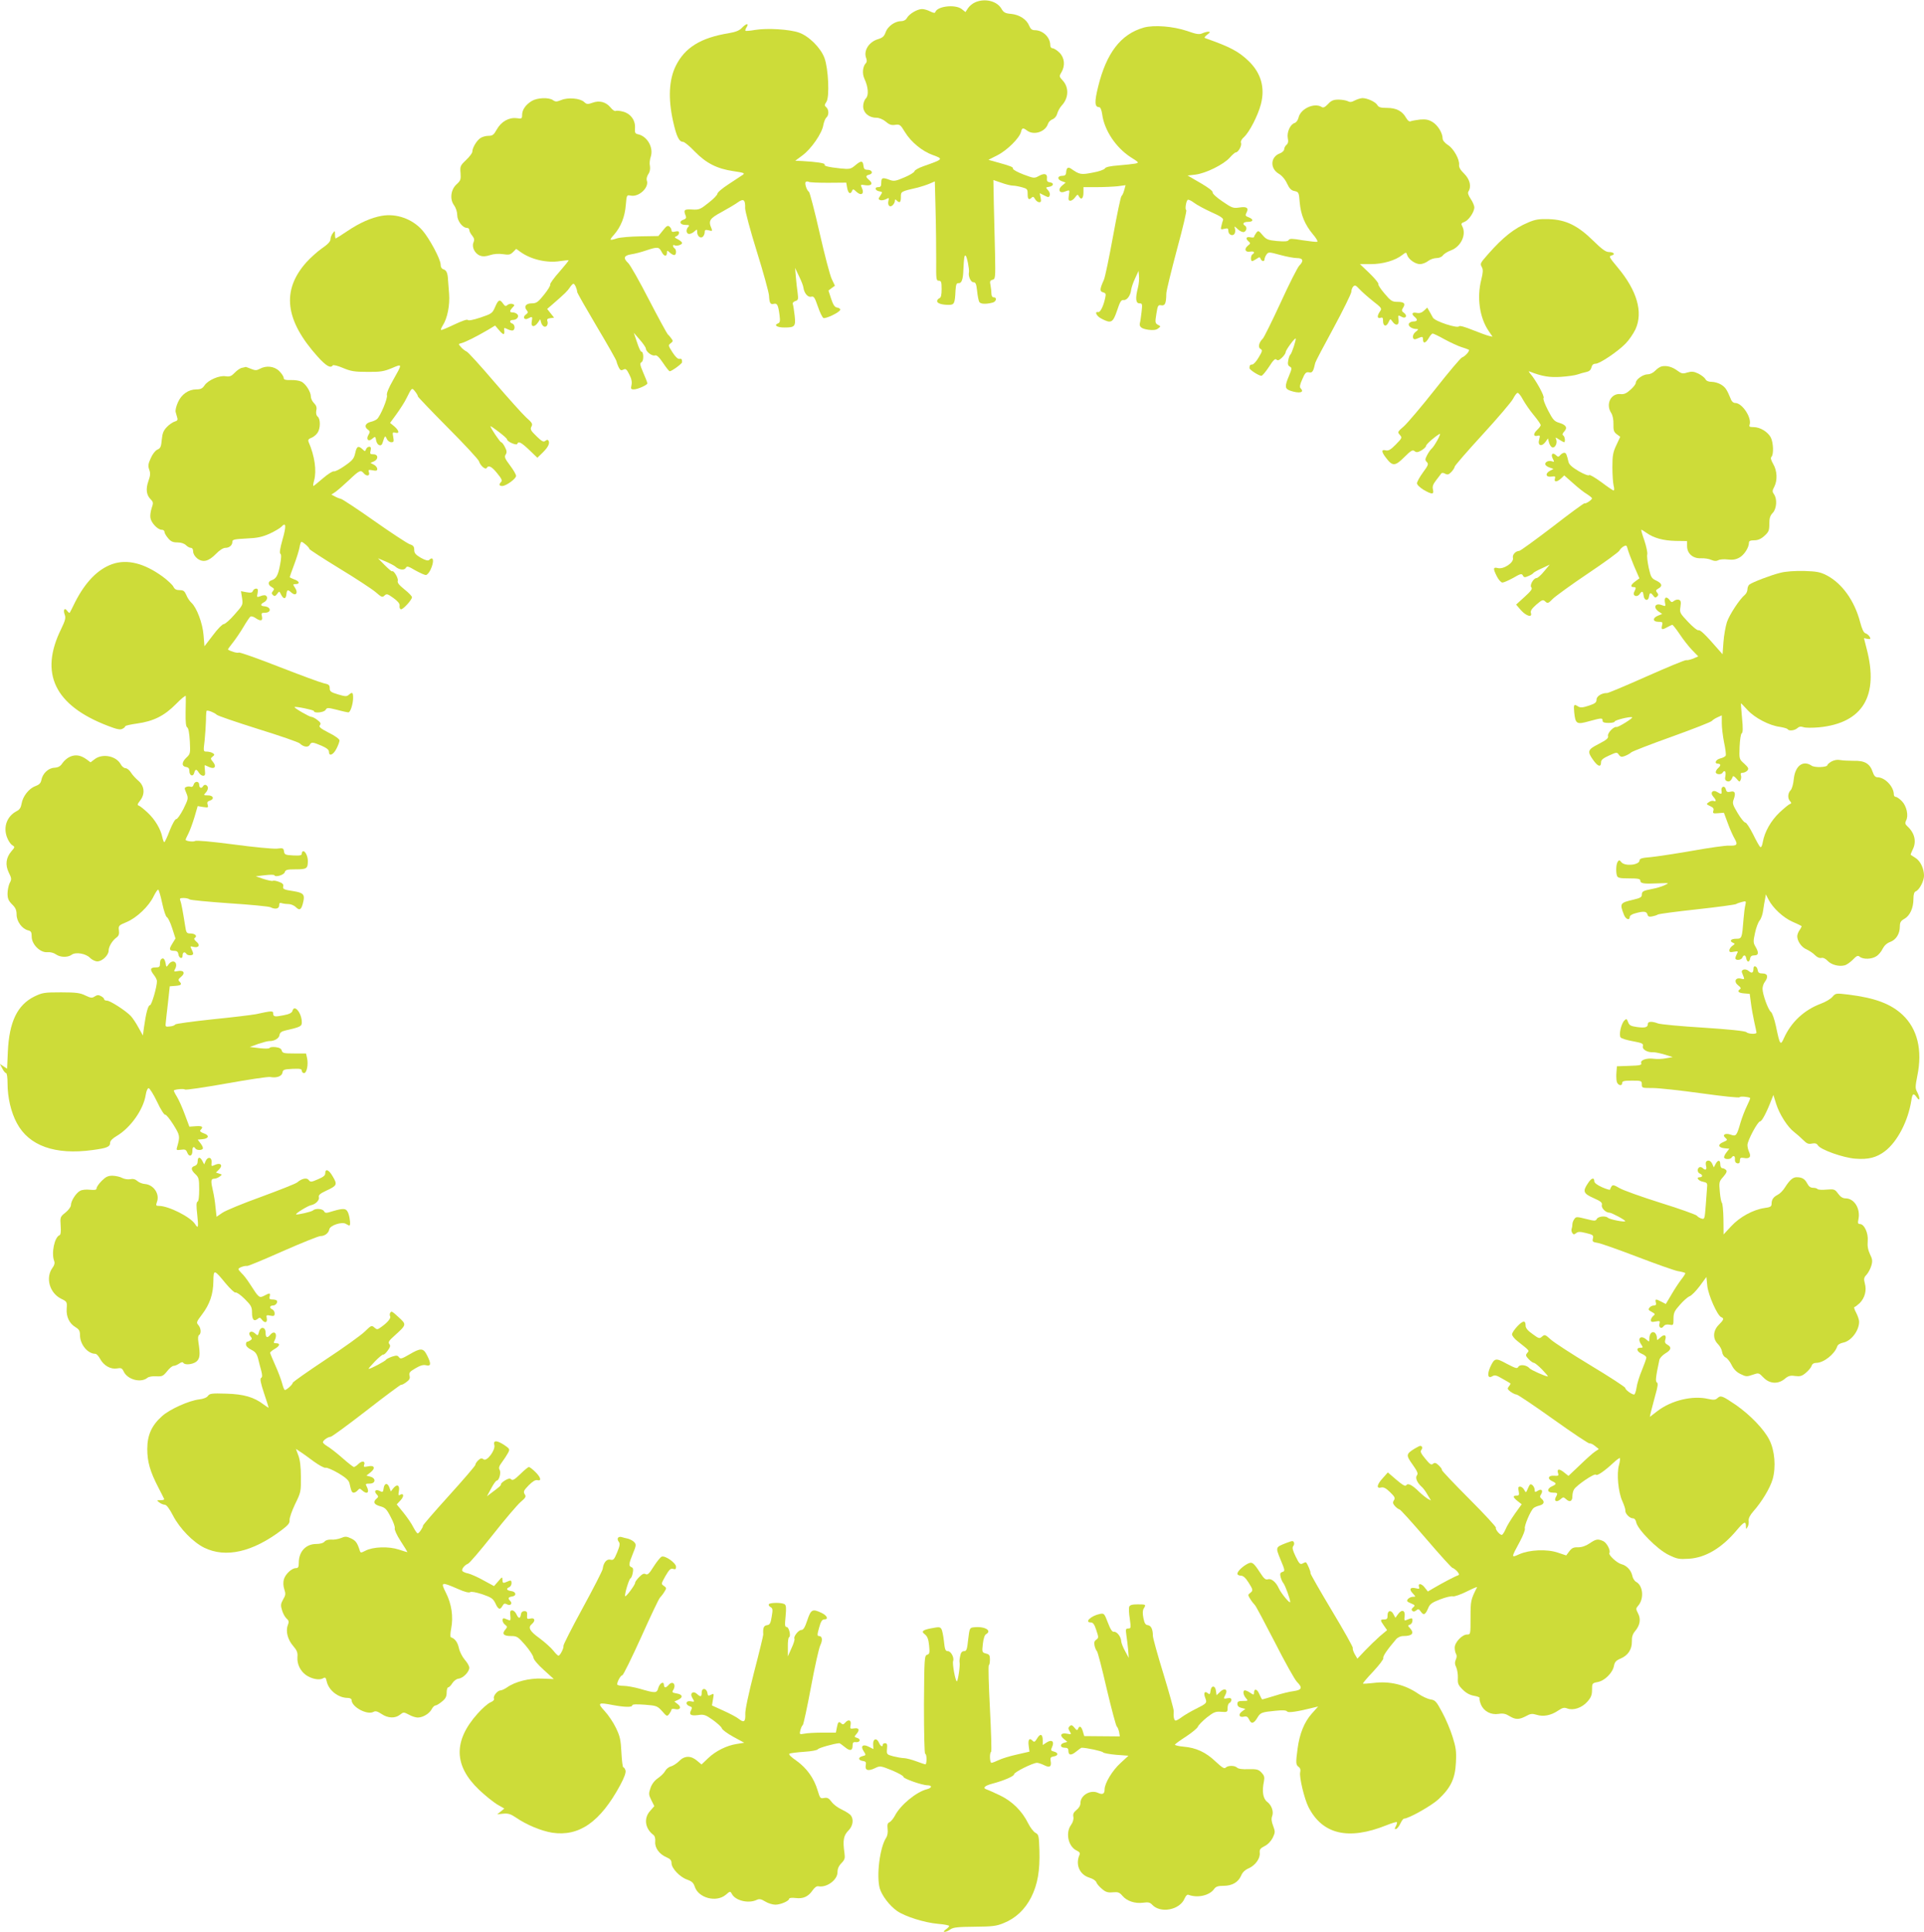
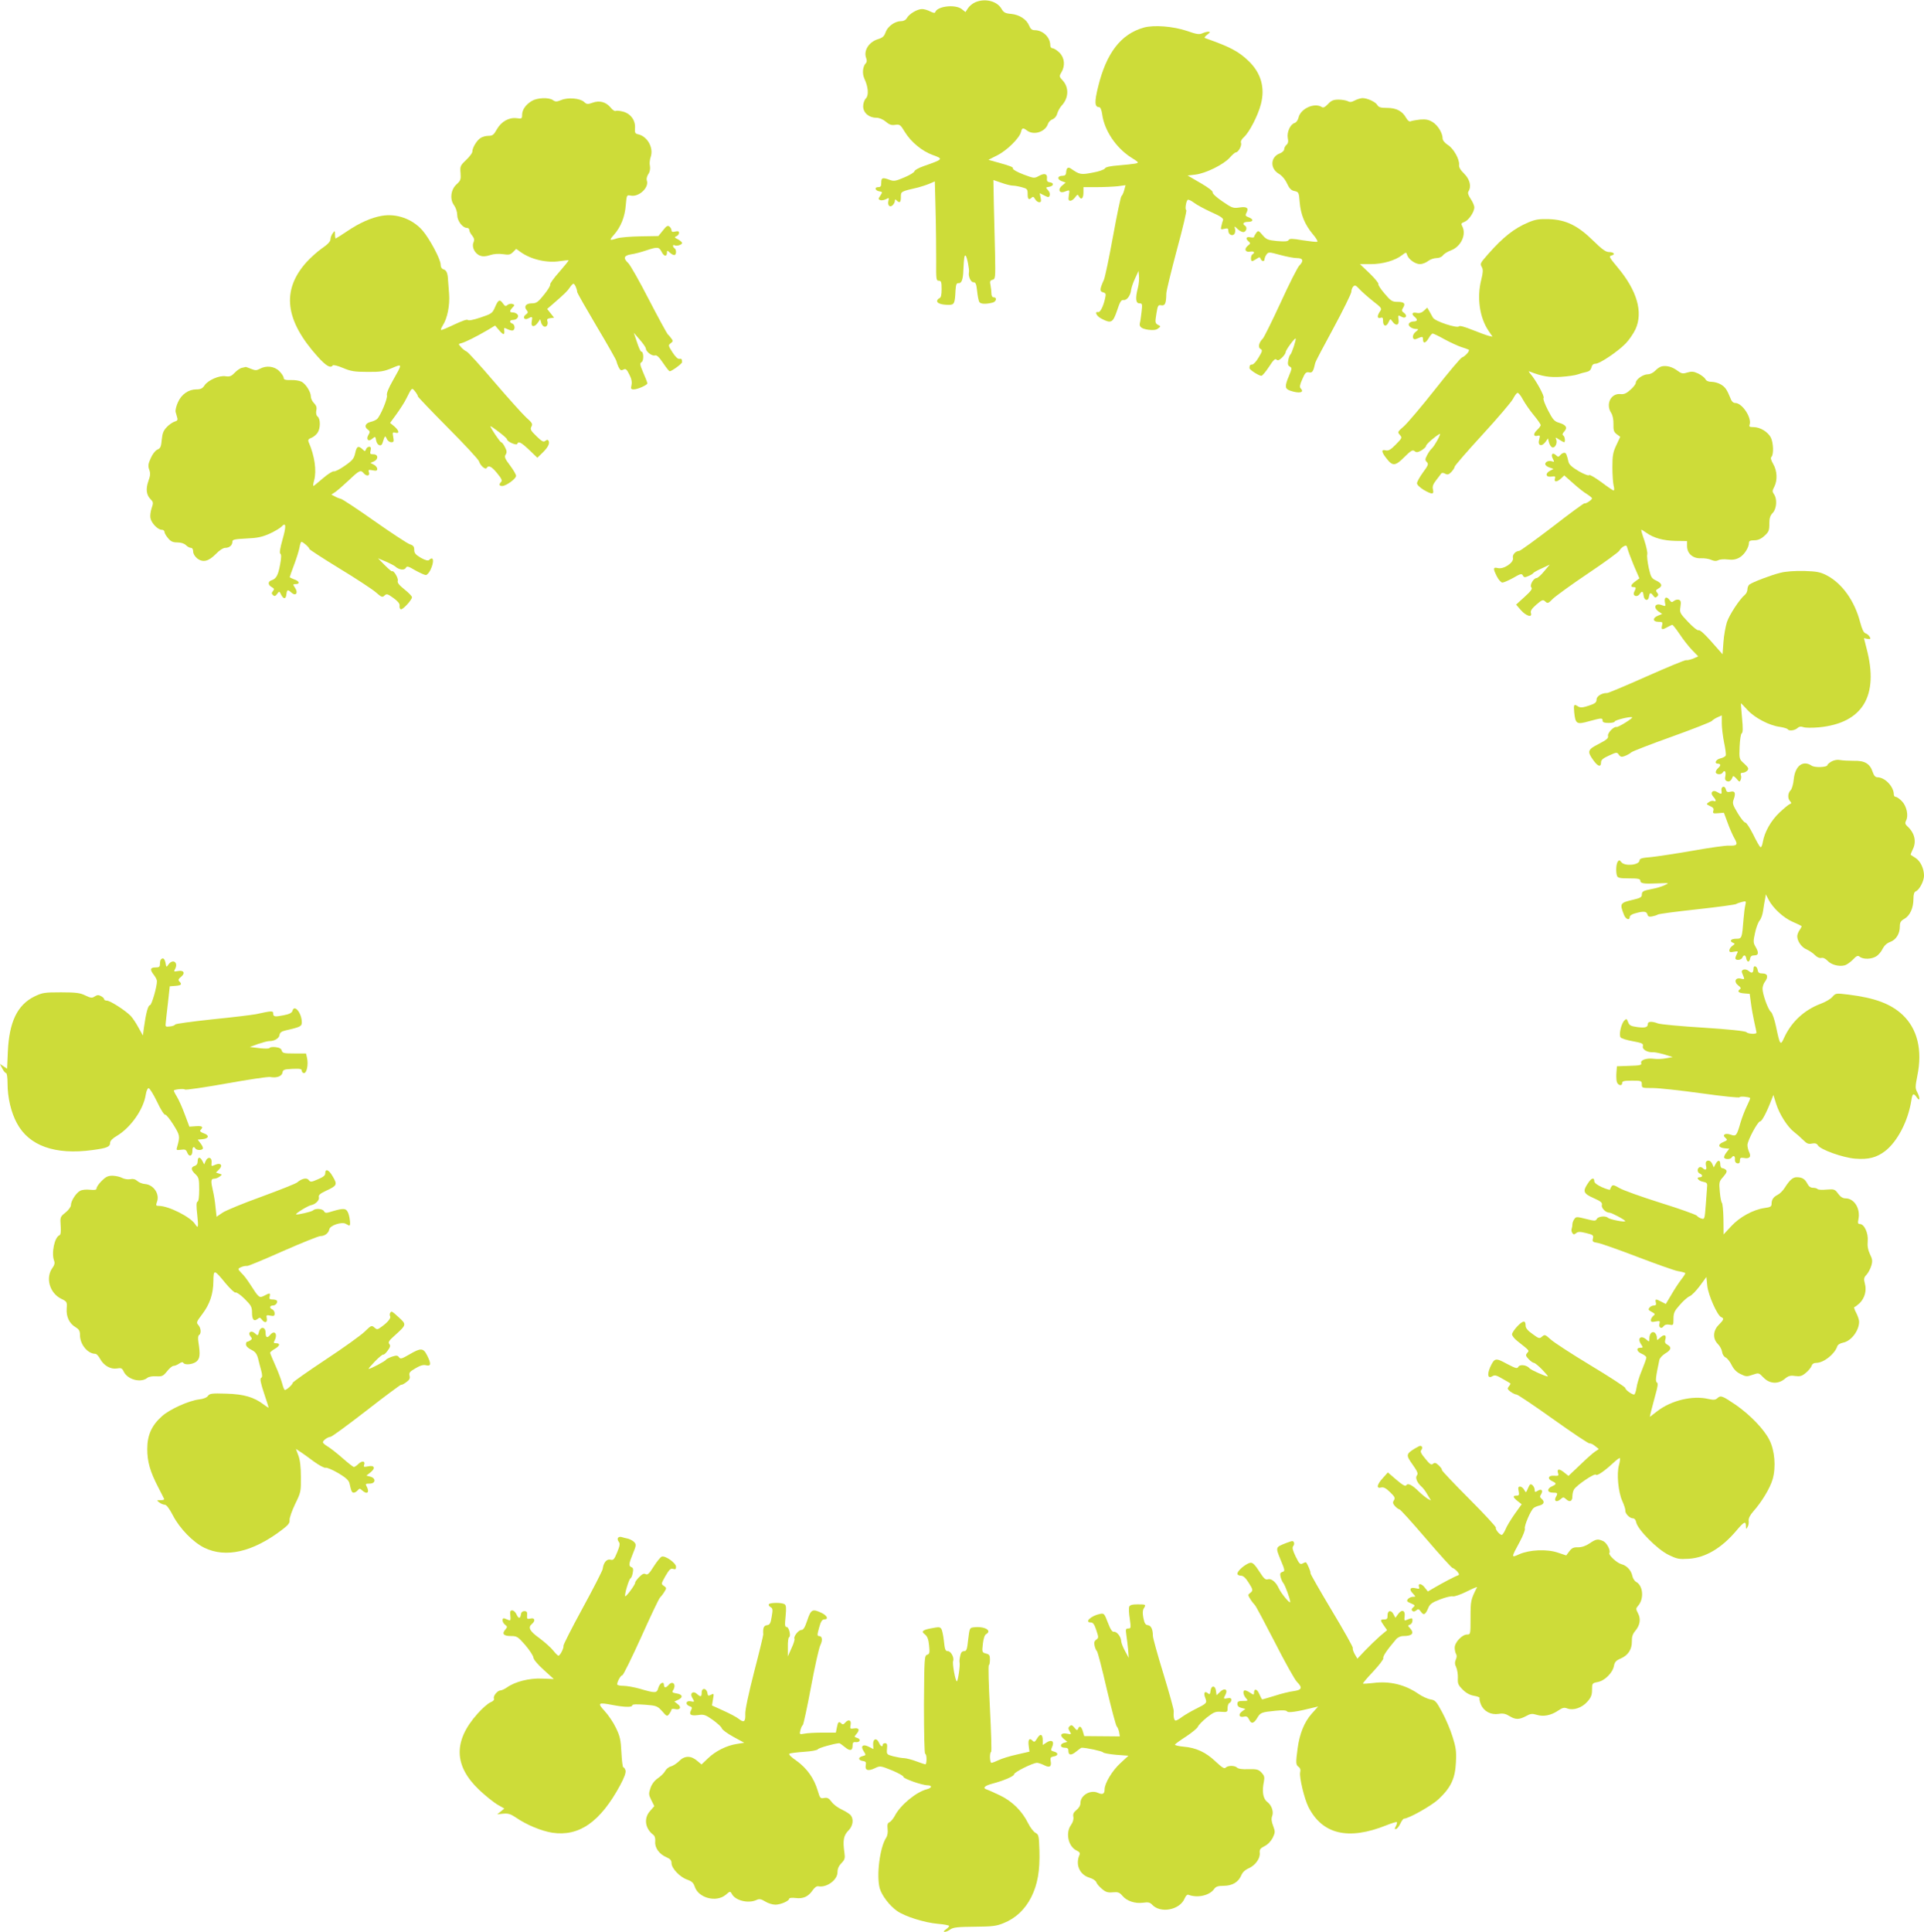
<svg xmlns="http://www.w3.org/2000/svg" version="1.0" width="1275pt" height="1280pt" viewBox="0 0 1275 1280" preserveAspectRatio="xMidYMid meet">
  <g transform="translate(0,1280) scale(0.1,-0.1)" fill="#cddc39" stroke="none">
    <path d="M6463 12785 c-17 -7 -39 -25 -48 -39 l-17 -26 -25 20 c-43 33 -162 19 -175 -20 -2 -8 -13 -6 -33 4 -17 9 -41 16 -55 16 -31 0 -85 -32 -100 -59 -7 -13 -21 -21 -38 -21 -41 0 -89 -34 -103 -73 -9 -27 -20 -37 -49 -46 -62 -18 -99 -77 -80 -126 5 -13 5 -26 -1 -32 -22 -22 -27 -69 -11 -104 26 -55 30 -111 10 -131 -10 -10 -18 -33 -18 -52 0 -43 38 -76 86 -76 20 0 44 -10 64 -26 24 -21 38 -25 63 -21 30 4 34 1 65 -50 40 -65 115 -126 183 -150 72 -26 71 -28 -58 -73 -35 -12 -63 -28 -63 -35 0 -6 -30 -25 -66 -40 -58 -25 -70 -27 -98 -17 -48 18 -56 15 -56 -18 0 -24 -4 -30 -21 -30 -27 0 -19 -24 9 -28 20 -3 21 -5 6 -28 -14 -21 -15 -24 -1 -30 9 -3 25 0 38 6 20 11 21 10 17 -8 -8 -31 7 -49 26 -33 9 8 16 21 16 29 0 12 3 13 12 4 20 -20 28 -14 28 23 0 37 -1 36 115 63 22 6 56 17 75 25 l35 15 5 -196 c3 -109 4 -257 4 -329 -1 -123 0 -133 17 -133 16 0 19 -8 19 -55 0 -40 -4 -57 -15 -61 -8 -4 -15 -12 -15 -19 0 -15 31 -25 77 -25 37 0 41 9 45 95 3 41 6 50 21 49 19 -2 29 25 31 85 4 88 7 102 15 97 9 -6 26 -93 22 -110 -6 -25 12 -66 29 -66 15 0 20 -10 25 -57 3 -32 10 -65 14 -73 9 -15 42 -17 89 -5 24 6 31 35 7 35 -9 0 -15 9 -15 24 0 13 -3 38 -6 55 -6 27 -3 33 13 37 19 5 20 13 17 170 -2 90 -6 238 -8 328 l-3 163 53 -18 c30 -11 64 -19 76 -19 13 0 40 -5 61 -11 34 -9 37 -13 37 -44 0 -36 8 -43 27 -24 8 8 14 5 22 -10 7 -12 19 -21 28 -21 12 0 14 7 9 30 l-6 30 30 -15 c28 -14 31 -14 36 0 4 9 -1 24 -11 35 -16 17 -16 19 6 22 31 4 36 26 7 30 -17 2 -22 9 -20 25 4 31 -15 38 -52 18 -32 -18 -34 -17 -104 9 -39 15 -70 32 -69 38 2 11 -12 17 -106 43 l-57 16 59 30 c64 32 147 114 157 155 7 28 13 29 40 9 45 -34 122 -9 139 45 4 12 17 25 31 30 14 6 26 21 30 37 4 15 17 40 30 54 46 49 49 119 7 165 -24 26 -25 29 -9 55 26 44 21 96 -13 130 -16 16 -37 29 -45 29 -9 0 -16 8 -16 20 0 53 -49 100 -103 100 -18 0 -28 8 -37 30 -17 42 -64 72 -119 78 -39 3 -50 9 -64 33 -29 52 -109 72 -174 44z" />
-     <path d="M4916 12615 c-16 -17 -40 -27 -87 -35 -185 -30 -291 -95 -351 -217 -45 -92 -51 -215 -18 -365 23 -103 40 -138 67 -138 8 0 43 -28 76 -63 77 -79 149 -115 257 -131 68 -10 78 -13 63 -24 -10 -7 -52 -34 -94 -62 -42 -27 -76 -56 -75 -64 0 -7 -26 -35 -59 -60 -55 -44 -63 -47 -110 -44 -52 3 -57 -3 -40 -44 4 -11 0 -18 -14 -23 -34 -10 -26 -35 11 -35 25 0 29 -3 20 -12 -18 -18 -15 -48 5 -48 9 0 25 7 35 17 17 15 18 15 18 -4 0 -28 23 -46 38 -31 7 7 12 20 12 30 0 15 5 17 27 12 23 -6 25 -5 18 12 -22 51 -13 66 65 108 42 23 91 52 109 65 39 28 51 18 49 -39 0 -19 34 -147 77 -285 43 -137 79 -269 81 -292 3 -53 9 -62 33 -56 21 5 28 -7 37 -75 5 -40 3 -50 -11 -55 -29 -12 -5 -27 43 -27 70 0 76 7 68 80 -4 34 -9 67 -12 75 -3 8 4 16 16 20 20 6 21 12 16 53 -4 26 -9 74 -12 107 l-5 60 26 -55 c15 -30 28 -64 29 -75 5 -37 29 -66 51 -61 18 5 24 -4 45 -65 13 -39 30 -73 37 -76 16 -6 106 37 111 54 2 6 -7 13 -19 15 -17 2 -27 16 -41 58 l-18 55 21 16 22 16 -21 44 c-12 24 -48 163 -81 308 -33 146 -65 267 -70 270 -16 10 -31 60 -21 66 6 4 15 3 20 0 6 -4 64 -6 129 -6 l119 1 6 -35 c7 -37 22 -46 33 -19 5 13 9 12 29 -7 31 -29 54 -13 36 25 -11 24 -10 24 22 19 41 -6 54 10 26 34 -25 22 -25 29 1 36 28 7 19 32 -12 32 -19 0 -25 6 -27 28 -4 34 -16 34 -55 1 -29 -24 -36 -26 -97 -20 -82 9 -111 16 -105 26 5 9 -58 18 -148 23 l-47 2 47 35 c58 42 131 147 139 201 4 21 13 44 20 50 18 15 18 53 -1 69 -12 10 -12 15 2 36 21 33 13 217 -13 289 -24 67 -103 146 -169 169 -62 22 -210 31 -290 18 -33 -6 -62 -8 -65 -6 -2 3 1 14 8 24 18 29 -4 25 -32 -5z" />
    <path d="M7579 12617 c-151 -43 -247 -167 -302 -392 -25 -101 -23 -135 7 -135 8 0 16 -18 20 -47 14 -106 90 -220 188 -284 57 -36 58 -37 31 -43 -16 -3 -65 -8 -111 -12 -55 -4 -85 -11 -90 -20 -4 -8 -41 -21 -82 -28 -77 -15 -86 -13 -142 26 -20 14 -31 7 -33 -25 -1 -16 -8 -22 -25 -22 -33 0 -36 -23 -5 -35 l27 -10 -23 -19 c-31 -25 -20 -55 16 -41 36 13 34 14 28 -25 -4 -28 -2 -35 10 -35 9 0 23 10 32 23 15 20 17 21 26 4 15 -25 29 -11 29 29 l0 34 88 0 c48 0 110 3 139 6 l52 7 -9 -33 c-5 -19 -13 -36 -18 -39 -5 -3 -30 -123 -56 -266 -26 -143 -53 -273 -61 -290 -27 -60 -29 -76 -5 -82 18 -5 20 -10 14 -37 -11 -53 -32 -96 -46 -94 -28 6 -11 -28 22 -44 64 -33 75 -27 103 55 19 58 27 71 43 69 22 -3 46 30 50 68 2 14 13 48 26 75 l23 50 3 -34 c2 -19 -1 -54 -7 -77 -18 -70 -15 -104 10 -104 19 0 20 -4 14 -57 -4 -32 -8 -65 -11 -73 -6 -25 9 -38 56 -45 32 -4 51 -2 64 8 19 14 19 15 -1 25 -18 10 -19 16 -10 72 9 57 12 61 33 57 25 -4 32 13 33 78 0 17 32 147 70 290 39 143 67 261 62 263 -10 3 -1 61 10 68 5 3 24 -6 41 -19 18 -14 70 -42 116 -63 59 -26 81 -41 77 -52 -3 -7 -8 -25 -11 -39 -6 -24 -5 -25 20 -19 22 5 26 3 26 -14 0 -25 29 -38 41 -19 5 8 6 23 3 34 -6 18 -4 18 19 -4 15 -14 33 -21 41 -18 18 7 21 33 6 42 -20 12 -9 25 20 25 37 0 39 17 5 30 -22 8 -24 13 -15 30 17 32 3 43 -47 35 -41 -6 -49 -3 -113 41 -40 27 -66 52 -64 59 3 8 -28 32 -80 62 l-86 50 52 6 c68 8 187 67 227 112 17 19 35 35 40 35 17 0 42 46 35 63 -4 10 4 25 20 39 36 33 92 142 112 218 28 109 1 205 -80 284 -67 65 -124 95 -286 152 -12 4 -9 9 10 24 20 15 21 20 8 20 -9 0 -28 -5 -41 -11 -20 -9 -39 -6 -101 16 -93 31 -219 41 -287 22z" />
    <path d="M3524 12131 c-41 -25 -64 -59 -64 -92 0 -25 -2 -27 -37 -22 -51 6 -102 -23 -131 -75 -20 -36 -28 -42 -56 -42 -17 0 -42 -7 -54 -16 -24 -17 -52 -64 -52 -89 0 -9 -18 -33 -41 -55 -39 -37 -41 -42 -37 -87 3 -42 0 -50 -25 -73 -40 -35 -48 -100 -18 -140 12 -17 21 -44 21 -65 0 -38 35 -85 65 -85 8 0 15 -6 15 -14 0 -8 8 -24 19 -37 14 -18 16 -28 9 -45 -14 -30 9 -76 44 -88 19 -7 39 -5 67 4 24 8 56 10 84 6 39 -6 49 -4 67 14 l21 21 29 -21 c70 -50 176 -74 262 -60 29 4 54 7 56 5 2 -1 -26 -36 -61 -76 -36 -40 -63 -78 -61 -84 3 -7 -16 -37 -41 -68 -40 -50 -51 -57 -81 -57 -39 0 -54 -21 -34 -45 11 -13 10 -18 -5 -29 -24 -17 -11 -40 15 -26 28 15 30 13 24 -20 -8 -37 17 -42 41 -7 l15 22 6 -22 c3 -12 12 -24 20 -27 17 -6 29 17 21 38 -4 10 2 16 20 18 l25 3 -23 29 -23 29 35 30 c84 73 100 89 115 112 9 14 20 25 24 25 9 0 24 -35 25 -55 0 -6 59 -109 130 -229 71 -119 130 -223 130 -229 1 -7 7 -24 14 -39 11 -22 17 -25 32 -17 15 8 22 3 39 -32 15 -28 19 -50 15 -70 -6 -25 -4 -29 15 -29 26 0 90 29 90 40 0 5 -12 36 -27 70 -23 54 -24 63 -11 71 15 8 14 69 -2 69 -5 0 -18 28 -29 63 l-21 62 39 -45 c22 -25 40 -51 41 -59 0 -21 41 -52 60 -46 12 4 27 -10 54 -50 20 -30 40 -55 44 -55 13 0 82 50 82 60 0 21 -4 25 -19 22 -10 -1 -27 16 -45 44 -28 44 -29 47 -11 60 15 11 16 16 4 31 -7 10 -18 23 -24 28 -6 6 -62 109 -125 230 -62 121 -124 230 -137 242 -35 33 -29 50 20 58 23 3 68 15 100 26 76 25 84 24 102 -11 16 -31 35 -32 35 -3 0 15 2 14 18 0 10 -10 24 -17 30 -17 15 0 16 36 2 45 -5 3 -10 11 -10 16 0 6 5 7 10 4 13 -8 50 3 50 15 0 5 -12 16 -27 24 -24 12 -26 15 -10 21 9 4 17 14 17 22 0 11 -7 13 -25 9 -18 -5 -25 -2 -25 8 0 7 -6 19 -14 25 -11 9 -20 4 -43 -26 l-30 -37 -119 -2 c-65 -1 -135 -7 -154 -13 -53 -17 -55 -14 -20 25 45 52 71 118 77 196 6 67 6 67 33 62 55 -11 124 55 106 101 -3 9 1 27 10 41 11 15 14 35 11 54 -4 16 -1 43 5 60 21 62 -23 139 -87 151 -16 4 -19 11 -17 39 4 52 -28 96 -78 110 -22 6 -45 8 -50 5 -6 -4 -22 7 -35 24 -31 36 -73 47 -119 30 -31 -11 -38 -11 -56 6 -27 24 -106 31 -151 12 -30 -12 -38 -12 -54 -1 -27 20 -104 17 -141 -5z" />
    <path d="M8977 12134 c-20 -11 -32 -12 -46 -4 -11 5 -38 10 -61 10 -33 0 -48 -6 -69 -29 -20 -21 -32 -27 -42 -20 -49 31 -141 -11 -154 -71 -4 -16 -15 -32 -26 -35 -29 -9 -52 -61 -45 -100 5 -22 2 -36 -9 -45 -8 -7 -15 -20 -15 -29 0 -9 -13 -22 -30 -28 -61 -23 -65 -99 -6 -134 21 -12 43 -38 55 -65 16 -34 28 -46 50 -50 27 -6 29 -9 34 -75 7 -82 34 -147 87 -211 22 -25 35 -48 29 -50 -6 -2 -49 3 -96 10 -69 12 -87 12 -93 2 -6 -10 -26 -11 -77 -7 -61 6 -71 10 -96 39 -27 32 -29 32 -43 14 -8 -11 -14 -23 -14 -27 0 -3 -11 -4 -25 -1 -28 5 -33 -9 -10 -28 13 -11 12 -14 -7 -29 -26 -22 -15 -45 18 -38 24 4 33 -7 14 -18 -12 -7 -14 -45 -2 -45 4 0 17 7 29 15 19 13 22 13 27 0 7 -18 26 -20 26 -2 0 7 6 21 13 31 13 17 16 17 90 -3 43 -12 93 -21 112 -21 41 0 46 -19 15 -50 -11 -11 -67 -121 -123 -244 -57 -123 -110 -231 -119 -240 -26 -25 -33 -58 -15 -68 14 -7 13 -15 -12 -56 -15 -26 -34 -47 -42 -47 -14 0 -19 -6 -19 -24 0 -11 62 -51 79 -51 6 0 29 27 50 59 28 44 41 57 49 49 9 -9 18 -6 37 12 14 13 25 30 25 37 0 14 61 96 66 90 5 -5 -26 -101 -35 -106 -4 -4 -11 -20 -14 -38 -5 -24 -2 -35 10 -42 15 -8 15 -13 -5 -61 -30 -71 -28 -86 9 -99 59 -20 96 -12 68 16 -8 8 -5 25 11 60 18 43 25 49 44 46 23 -5 29 5 42 63 1 7 55 110 120 229 65 120 118 229 119 241 0 13 6 29 13 36 11 11 18 7 40 -17 15 -16 55 -52 89 -79 59 -46 62 -50 48 -69 -21 -30 -19 -50 3 -43 14 5 18 0 17 -21 0 -35 22 -41 36 -9 12 25 12 26 26 6 22 -32 46 -26 41 10 -5 33 -4 34 22 20 26 -14 39 9 14 27 -16 11 -17 17 -6 34 18 28 7 39 -38 39 -34 0 -44 6 -85 55 -26 30 -44 58 -41 63 3 5 -23 37 -58 71 l-64 61 73 0 c79 0 162 24 208 61 25 19 26 19 32 -1 9 -28 53 -60 85 -60 15 0 39 9 53 20 14 11 39 20 56 20 17 0 35 7 43 18 7 10 31 25 53 33 67 25 104 105 75 160 -9 16 -7 21 15 29 28 11 65 65 65 96 0 12 -11 37 -24 56 -16 24 -21 40 -15 49 21 33 10 80 -28 118 -25 24 -36 43 -34 59 4 36 -37 109 -75 132 -20 13 -34 30 -34 42 0 36 -31 87 -66 109 -26 16 -46 20 -82 17 -26 -3 -54 -8 -62 -11 -10 -5 -20 2 -32 22 -25 45 -65 66 -126 66 -41 0 -56 4 -64 18 -12 22 -67 47 -100 47 -13 -1 -35 -8 -51 -16z" />
    <path d="M2530 11370 c-70 -12 -148 -47 -228 -101 -40 -27 -75 -49 -77 -49 -3 0 -5 12 -5 27 0 26 -1 26 -15 7 -8 -10 -15 -28 -15 -40 0 -14 -19 -34 -56 -59 -30 -21 -77 -63 -103 -92 -167 -187 -143 -385 75 -627 55 -61 85 -78 99 -57 3 5 33 -2 68 -17 52 -22 77 -26 162 -26 86 -1 109 3 162 25 71 30 71 32 6 -83 -28 -49 -42 -84 -39 -96 7 -20 -44 -141 -66 -159 -7 -6 -26 -15 -41 -18 -36 -9 -45 -32 -21 -50 17 -12 17 -17 6 -36 -19 -30 0 -49 26 -25 19 16 20 15 25 -14 7 -32 34 -42 42 -15 16 51 17 51 28 28 5 -13 19 -23 30 -23 17 0 18 5 13 34 -6 31 -5 34 14 29 29 -8 25 14 -7 42 l-28 23 43 59 c23 32 53 78 65 103 37 74 36 73 58 46 11 -14 19 -28 18 -32 -1 -3 89 -97 199 -208 110 -110 203 -211 206 -222 9 -29 42 -58 51 -45 12 21 33 11 70 -35 28 -34 35 -48 26 -57 -16 -16 -14 -27 7 -27 26 0 92 48 92 67 0 9 -18 40 -40 69 -34 45 -39 57 -29 72 9 14 8 25 -5 50 -9 18 -20 32 -25 32 -7 0 -71 95 -71 106 0 3 25 -14 55 -37 30 -23 55 -45 55 -50 0 -15 64 -43 68 -30 7 20 25 11 79 -40 l54 -52 35 34 c36 35 49 62 39 79 -5 8 -11 7 -21 -1 -12 -10 -23 -4 -59 31 -38 37 -43 46 -33 64 9 17 5 25 -35 60 -25 23 -120 129 -212 236 -91 107 -174 198 -183 201 -9 4 -26 16 -36 28 -20 22 -20 22 4 28 25 7 94 41 173 87 l48 29 29 -34 c28 -32 36 -30 31 9 -2 10 2 11 18 3 11 -6 27 -11 35 -11 21 0 21 39 1 46 -21 8 -19 24 4 24 26 0 44 23 29 38 -7 7 -20 12 -30 12 -22 0 -23 8 -2 32 16 16 16 18 0 24 -9 3 -23 1 -32 -6 -12 -11 -17 -10 -30 8 -22 32 -32 27 -53 -22 -18 -42 -23 -45 -97 -70 -48 -16 -80 -22 -84 -16 -4 6 -40 -7 -89 -30 -46 -22 -86 -39 -88 -36 -3 2 2 15 10 28 32 48 49 137 43 212 -3 39 -6 80 -7 91 -2 44 -10 64 -29 70 -13 4 -20 15 -20 32 0 35 -74 173 -121 227 -67 76 -172 113 -269 96z" />
    <path d="M10127 11326 c-92 -39 -164 -95 -264 -208 -55 -63 -56 -64 -43 -88 9 -16 8 -36 -4 -84 -30 -118 -11 -251 49 -339 l26 -38 -23 5 c-13 3 -61 20 -108 39 -52 21 -87 31 -91 25 -10 -16 -160 33 -173 57 -6 11 -17 31 -24 43 l-14 24 -21 -20 c-15 -14 -30 -19 -49 -15 -31 6 -37 -7 -13 -27 22 -18 18 -30 -9 -30 -13 0 -26 -7 -30 -15 -6 -16 21 -35 51 -35 15 0 14 -3 -6 -19 -26 -20 -23 -58 4 -47 8 3 22 9 30 12 11 4 15 0 15 -15 0 -30 18 -26 38 9 9 16 21 30 26 30 5 0 41 -17 80 -39 39 -21 89 -44 111 -51 22 -7 44 -15 48 -17 10 -6 -22 -43 -45 -52 -9 -3 -89 -98 -178 -211 -89 -113 -182 -222 -206 -244 -43 -37 -44 -39 -28 -57 17 -19 16 -21 -26 -64 -34 -35 -49 -43 -67 -39 -30 8 -30 -9 3 -51 42 -55 59 -55 120 6 44 44 55 50 68 40 12 -10 21 -9 46 5 16 10 30 23 30 29 0 11 54 59 90 80 16 10 -35 -84 -55 -100 -6 -5 -19 -24 -28 -41 -14 -27 -14 -33 -2 -45 13 -13 10 -22 -25 -69 -22 -30 -40 -63 -40 -72 0 -10 19 -28 43 -43 57 -33 71 -32 63 1 -5 20 0 35 21 62 15 20 31 40 34 45 4 5 15 5 26 -2 16 -8 24 -6 42 13 11 12 21 28 21 34 0 6 83 102 185 213 101 110 192 217 202 237 10 20 23 37 29 39 6 2 23 -19 37 -46 15 -27 47 -73 72 -103 25 -30 45 -59 45 -65 0 -5 -11 -20 -25 -33 -26 -25 -24 -45 5 -37 15 4 17 1 10 -25 -12 -40 15 -51 41 -17 l17 24 7 -27 c4 -15 13 -29 21 -32 18 -7 36 27 27 51 -7 17 -6 17 20 0 14 -9 29 -17 32 -17 10 0 5 39 -6 45 -7 5 -5 13 7 26 23 25 13 43 -32 57 -34 10 -43 20 -76 84 -22 43 -34 76 -29 81 9 9 -51 119 -88 161 -13 16 -13 18 -1 13 79 -31 129 -39 204 -34 45 3 95 10 111 16 17 6 42 13 57 16 19 4 30 13 34 30 4 17 13 25 28 25 27 0 145 79 198 133 23 23 52 66 66 95 52 114 10 257 -118 410 -56 67 -60 74 -41 79 28 7 16 23 -17 23 -21 0 -47 19 -104 75 -103 101 -181 139 -293 143 -67 2 -90 -2 -138 -22z" />
    <path d="M11014 10373 c-12 -2 -32 -15 -45 -29 -13 -14 -34 -24 -49 -24 -32 0 -80 -34 -80 -57 0 -8 -16 -29 -36 -46 -26 -24 -43 -31 -66 -28 -63 6 -99 -67 -61 -125 10 -16 16 -44 15 -75 -1 -40 3 -52 22 -66 l23 -17 -26 -56 c-22 -46 -26 -69 -26 -145 0 -49 4 -105 8 -122 5 -18 5 -33 0 -33 -4 0 -41 25 -82 56 -41 30 -77 51 -80 46 -3 -6 -34 6 -69 26 -44 26 -64 44 -68 62 -12 51 -16 60 -28 60 -8 0 -19 -7 -26 -15 -12 -14 -15 -14 -30 0 -23 21 -35 3 -19 -26 10 -19 9 -21 -5 -16 -21 8 -46 -2 -46 -18 0 -7 12 -17 27 -22 l28 -10 -23 -12 c-34 -18 -29 -44 8 -39 26 4 29 2 24 -14 -7 -24 14 -23 41 2 l21 20 60 -53 c32 -29 74 -62 92 -72 17 -11 32 -23 32 -27 0 -10 -42 -38 -50 -33 -3 2 -99 -68 -212 -156 -114 -87 -213 -159 -220 -159 -25 -1 -47 -26 -42 -47 8 -30 -62 -77 -100 -67 -32 8 -33 -3 -6 -56 11 -22 28 -40 36 -40 9 0 41 14 72 31 48 28 56 30 64 16 7 -14 13 -14 36 -4 15 6 30 15 33 20 3 5 29 19 58 32 l51 24 -37 -44 c-20 -25 -43 -45 -50 -45 -21 0 -48 -49 -35 -62 9 -9 -3 -25 -45 -63 l-56 -51 32 -37 c36 -40 77 -51 66 -18 -4 14 6 28 36 55 39 33 44 35 60 20 15 -14 20 -12 50 19 19 18 123 94 232 167 109 73 202 141 208 151 5 10 18 23 29 29 17 9 20 7 26 -17 4 -16 23 -66 42 -112 l36 -83 -27 -20 c-30 -22 -35 -38 -12 -38 18 0 18 -5 5 -31 -14 -26 17 -40 35 -16 17 24 23 21 27 -10 4 -34 32 -38 36 -5 4 27 11 28 28 5 10 -14 15 -15 25 -6 10 10 10 15 0 27 -10 12 -8 17 8 26 30 16 26 34 -13 53 -31 14 -36 22 -50 84 -8 38 -13 78 -10 89 3 12 -6 53 -19 93 -14 39 -23 71 -20 71 3 0 18 -9 33 -20 49 -35 112 -52 193 -54 l77 -1 0 -33 c0 -50 39 -84 93 -81 23 1 54 -4 68 -11 19 -8 32 -9 46 -2 10 6 39 8 62 5 32 -4 53 -1 77 12 32 17 64 67 64 99 0 12 10 16 35 16 24 0 45 9 67 29 29 26 33 36 33 79 0 38 5 56 23 74 26 28 30 93 8 123 -12 17 -12 24 2 50 22 43 19 106 -7 150 -15 27 -19 41 -12 48 16 16 13 94 -4 128 -20 38 -71 69 -114 69 -25 0 -32 3 -27 15 17 45 -48 145 -95 145 -12 0 -24 10 -30 28 -25 61 -35 76 -64 94 -16 10 -44 18 -62 18 -21 0 -36 6 -42 19 -6 10 -27 26 -47 36 -30 14 -44 15 -72 7 -30 -10 -39 -8 -66 12 -34 25 -69 35 -102 29z" />
    <path d="M1604 10363 c-12 -2 -34 -17 -49 -33 -22 -23 -33 -27 -60 -23 -42 7 -117 -26 -140 -61 -13 -20 -26 -26 -54 -26 -52 0 -99 -33 -122 -86 -11 -24 -18 -53 -15 -64 3 -11 8 -28 11 -39 4 -14 -1 -20 -17 -24 -13 -4 -37 -20 -52 -36 -23 -24 -30 -42 -34 -85 -4 -45 -8 -56 -29 -65 -14 -6 -33 -31 -44 -57 -17 -37 -19 -51 -10 -76 9 -24 7 -41 -6 -77 -18 -52 -13 -91 16 -120 17 -17 18 -23 6 -58 -7 -21 -11 -50 -8 -65 6 -34 49 -78 74 -78 11 0 19 -6 19 -14 0 -8 11 -27 24 -42 18 -22 32 -28 62 -28 23 0 45 -7 56 -18 10 -10 25 -18 33 -18 9 0 15 -9 15 -24 0 -15 11 -33 27 -46 38 -29 75 -20 124 30 23 24 48 40 62 40 27 0 47 17 47 41 0 14 14 17 93 21 73 3 104 10 154 32 34 16 70 37 79 47 30 33 32 3 6 -87 -16 -57 -21 -88 -14 -93 7 -4 7 -27 -2 -73 -13 -71 -26 -93 -57 -103 -25 -8 -24 -31 2 -45 16 -9 18 -14 8 -26 -10 -12 -10 -17 0 -27 10 -9 15 -8 27 7 7 11 15 18 16 15 2 -2 8 -12 13 -23 16 -28 30 -25 33 7 4 31 9 33 34 10 28 -25 46 -2 24 31 -16 25 -16 26 4 26 30 0 24 20 -10 31 -16 6 -30 13 -30 15 0 3 13 39 29 82 16 42 32 94 36 115 3 20 9 37 13 37 11 -1 52 -37 52 -47 0 -4 89 -62 197 -128 109 -66 217 -137 242 -158 39 -34 45 -37 59 -23 14 13 20 12 59 -16 30 -22 43 -38 41 -51 -2 -11 2 -22 8 -24 13 -4 74 62 74 80 0 7 -22 30 -50 52 -36 29 -48 44 -44 57 5 17 -28 72 -38 63 -2 -3 -24 16 -49 41 l-44 45 50 -21 c28 -12 57 -27 65 -34 25 -22 59 -26 69 -9 7 14 16 12 63 -16 31 -17 62 -31 70 -31 8 0 22 16 31 35 26 55 20 94 -9 65 -7 -7 -24 -3 -55 14 -35 21 -44 31 -44 53 0 21 -6 30 -30 37 -16 6 -122 75 -234 154 -112 79 -212 145 -222 147 -10 2 -28 9 -40 16 l-23 12 30 20 c16 12 56 47 90 79 65 62 75 66 94 43 19 -23 43 -19 35 5 -6 18 -3 19 24 14 24 -5 31 -3 31 9 0 9 -10 22 -22 28 l-23 12 23 10 c31 14 29 47 -3 47 -22 0 -25 3 -19 25 4 18 2 25 -9 25 -8 0 -18 -7 -21 -16 -6 -16 -8 -16 -24 0 -28 25 -38 20 -48 -26 -8 -36 -17 -48 -69 -84 -32 -23 -65 -39 -72 -37 -8 3 -40 -18 -73 -46 -32 -28 -61 -51 -63 -51 -3 0 -1 17 5 38 17 63 4 160 -37 254 -5 13 -1 20 18 27 14 5 32 20 41 33 20 28 21 92 1 108 -9 7 -12 22 -9 40 5 20 0 34 -15 49 -12 12 -21 31 -21 44 0 30 -33 83 -62 98 -13 7 -44 12 -70 11 -37 -1 -48 3 -48 14 0 9 -13 29 -29 45 -33 33 -87 39 -130 15 -21 -11 -30 -11 -57 0 -19 8 -35 13 -36 13 -2 -1 -13 -4 -24 -6z" />
-     <path d="M743 9062 c-95 -34 -176 -117 -244 -249 -18 -38 -35 -70 -37 -73 -2 -3 -10 3 -17 13 -17 24 -28 6 -16 -26 8 -21 3 -39 -24 -95 -145 -294 -43 -506 309 -641 59 -23 83 -28 97 -20 11 5 19 13 19 17 0 4 35 12 78 18 109 15 181 51 258 129 35 36 65 60 65 53 1 -7 0 -55 -1 -107 -1 -67 2 -96 11 -101 8 -5 14 -39 17 -92 4 -79 3 -84 -22 -107 -32 -30 -34 -58 -3 -63 16 -2 22 -10 22 -27 0 -31 25 -40 32 -12 7 26 15 27 31 1 7 -11 19 -20 28 -20 13 0 15 8 12 35 -2 19 -3 35 -1 35 1 0 14 -5 28 -12 37 -17 52 2 27 33 -18 22 -18 24 -3 36 14 11 14 14 1 23 -8 5 -26 10 -39 10 -24 0 -24 0 -15 73 4 39 8 100 9 134 0 35 2 64 5 64 11 4 55 -15 65 -26 5 -7 129 -49 275 -95 145 -45 270 -88 277 -96 23 -23 55 -28 65 -10 12 21 19 20 79 -5 34 -15 49 -27 49 -40 0 -33 29 -21 50 21 11 21 20 46 20 54 0 9 -30 31 -71 51 -56 29 -68 39 -59 50 8 10 5 18 -16 34 -15 12 -33 21 -40 21 -14 0 -117 60 -112 65 7 6 128 -19 128 -26 0 -17 69 -10 78 8 9 15 14 15 75 0 36 -10 70 -17 76 -17 13 0 31 56 31 96 0 37 -5 41 -29 20 -14 -12 -24 -11 -71 3 -47 14 -55 20 -55 41 0 21 -6 26 -40 33 -22 5 -155 54 -296 109 -141 55 -261 98 -267 94 -8 -5 -51 7 -71 20 -2 2 13 22 32 46 19 24 51 71 71 105 20 34 41 65 46 68 6 3 20 -1 32 -9 34 -24 51 -21 44 9 -6 22 -3 25 18 25 47 0 44 39 -3 43 -26 2 -27 13 -1 27 21 11 27 35 11 44 -5 4 -21 2 -35 -4 -24 -9 -25 -8 -19 20 4 23 2 30 -10 30 -8 0 -18 -7 -21 -15 -4 -12 -14 -14 -42 -9 l-37 7 7 -45 c7 -45 6 -47 -49 -109 -30 -35 -63 -64 -72 -64 -9 0 -42 -33 -72 -74 l-56 -73 -6 73 c-6 79 -45 183 -81 216 -11 10 -26 32 -33 50 -12 27 -19 33 -45 33 -22 0 -33 6 -41 23 -6 12 -37 41 -69 65 -124 91 -238 119 -337 84z" />
    <path d="M11799 9005 c-62 -15 -187 -63 -206 -78 -7 -5 -13 -20 -13 -32 0 -12 -8 -29 -17 -36 -35 -29 -102 -131 -119 -181 -9 -29 -20 -88 -23 -133 l-6 -80 -30 34 c-84 97 -118 129 -129 125 -7 -3 -38 22 -69 55 -55 58 -57 62 -51 100 5 32 3 42 -10 47 -9 3 -23 0 -32 -7 -14 -11 -18 -11 -29 4 -20 28 -38 21 -32 -13 6 -28 5 -29 -19 -20 -46 18 -62 -15 -21 -43 l22 -15 -27 -11 c-38 -15 -37 -41 2 -41 27 0 30 -2 24 -25 -7 -28 0 -30 36 -10 14 8 28 14 32 15 4 0 26 -28 49 -62 23 -35 60 -82 82 -105 l41 -42 -34 -15 c-19 -7 -39 -12 -45 -10 -6 3 -123 -46 -261 -107 -137 -61 -256 -111 -264 -111 -35 1 -70 -21 -70 -43 0 -19 -9 -27 -52 -41 -40 -13 -55 -14 -70 -5 -28 18 -31 14 -26 -39 8 -77 16 -82 98 -59 84 23 90 23 90 4 0 -11 11 -15 40 -15 22 0 40 4 40 9 0 10 108 36 116 28 6 -6 -94 -68 -104 -64 -17 5 -61 -40 -56 -59 4 -15 -9 -26 -61 -53 -75 -38 -79 -49 -35 -110 31 -42 50 -46 50 -10 0 14 15 26 53 43 50 23 53 23 65 5 11 -15 19 -16 40 -8 15 6 34 16 42 24 8 7 129 54 269 104 139 50 259 97 265 104 6 7 23 18 39 25 l27 12 0 -53 c0 -28 7 -85 15 -126 9 -41 14 -80 11 -87 -2 -6 -18 -15 -35 -19 -31 -7 -44 -35 -16 -35 8 0 15 -4 15 -9 0 -5 -7 -14 -15 -21 -8 -7 -15 -19 -15 -26 0 -16 36 -19 45 -4 13 21 24 9 19 -20 -5 -22 -2 -31 11 -36 16 -6 28 4 38 31 2 6 13 -1 25 -15 18 -22 21 -23 27 -7 4 9 5 24 1 32 -3 10 1 15 13 15 10 0 24 7 31 15 10 12 6 20 -21 45 -34 30 -34 31 -31 112 2 47 8 86 14 89 8 5 9 34 2 103 -5 53 -8 96 -7 96 2 0 21 -20 44 -45 48 -52 144 -102 213 -111 26 -4 49 -11 52 -15 8 -14 46 -10 64 6 12 11 24 13 41 7 13 -5 60 -5 105 -1 288 29 396 208 314 520 l-18 71 23 -5 c21 -3 23 -1 15 14 -6 10 -18 20 -28 23 -12 4 -23 28 -35 73 -37 142 -119 257 -222 311 -43 22 -65 26 -150 29 -62 1 -121 -3 -156 -12z" />
-     <path d="M464 7786 c-17 -7 -39 -26 -50 -42 -14 -22 -28 -29 -54 -31 -40 -2 -78 -38 -86 -82 -4 -20 -15 -31 -40 -40 -42 -15 -83 -67 -91 -116 -4 -25 -13 -40 -32 -49 -63 -33 -90 -101 -66 -170 8 -23 23 -47 35 -55 20 -13 20 -13 -5 -42 -36 -43 -41 -90 -17 -140 19 -38 20 -45 6 -70 -7 -15 -14 -47 -14 -69 0 -33 6 -48 30 -72 23 -22 30 -39 30 -68 0 -45 36 -94 75 -104 21 -5 25 -12 25 -42 0 -51 56 -107 103 -103 19 2 43 -4 57 -14 29 -21 79 -22 105 -3 27 20 95 8 122 -21 12 -12 34 -23 48 -23 32 0 75 41 75 72 0 26 24 66 53 87 14 10 18 23 15 46 -4 32 -1 34 52 56 66 28 147 104 179 172 13 26 26 45 30 42 4 -2 16 -43 26 -90 10 -48 24 -89 31 -92 7 -3 23 -35 35 -73 l22 -68 -21 -34 c-24 -38 -21 -48 14 -48 16 0 24 -7 26 -22 4 -28 28 -36 28 -9 0 22 14 28 25 11 8 -13 45 -13 45 1 0 6 -5 20 -11 31 -10 19 -9 20 14 14 35 -8 46 13 18 35 -13 11 -17 20 -11 24 20 12 4 29 -26 30 -27 0 -30 3 -37 50 -15 95 -25 150 -32 168 -6 14 -2 17 22 17 16 0 33 -4 39 -9 5 -5 124 -16 264 -26 140 -9 262 -21 272 -26 31 -16 58 -11 58 12 0 15 4 19 16 15 9 -3 29 -6 45 -6 16 0 38 -9 50 -21 25 -25 37 -17 49 37 11 47 -1 59 -63 69 -67 10 -75 14 -70 33 3 12 -5 21 -28 29 -18 7 -36 10 -41 7 -5 -3 -32 3 -61 12 l-52 18 60 7 c33 4 61 4 63 0 6 -16 65 2 69 20 5 16 15 19 73 19 73 0 80 5 80 56 0 29 -16 64 -30 64 -6 0 -10 -7 -10 -15 0 -13 -11 -15 -57 -13 -52 3 -58 5 -61 27 -3 22 -7 23 -48 18 -25 -2 -154 10 -287 28 -145 19 -247 28 -254 23 -10 -8 -63 -1 -63 8 0 3 8 21 19 42 10 20 28 69 40 109 l21 72 36 -6 c33 -5 36 -4 30 15 -5 15 -2 22 14 27 32 10 25 35 -12 35 -30 0 -31 1 -13 20 9 10 15 26 12 35 -7 17 -23 20 -32 5 -10 -17 -25 -11 -25 10 0 26 -30 26 -37 1 -3 -12 -11 -17 -19 -14 -8 3 -21 3 -29 -1 -14 -5 -14 -9 0 -41 14 -35 13 -38 -20 -106 -20 -38 -41 -68 -47 -66 -7 1 -26 -32 -43 -75 -16 -43 -33 -78 -36 -78 -4 0 -9 14 -13 32 -11 54 -48 117 -96 162 -25 24 -52 45 -60 48 -11 3 -10 10 8 33 34 43 30 96 -10 131 -18 15 -41 40 -50 55 -10 16 -26 29 -36 29 -10 0 -25 12 -32 26 -30 55 -119 73 -171 35 l-29 -22 -27 20 c-39 28 -73 33 -109 17z" />
    <path d="M12138 7755 c-16 -9 -28 -20 -28 -24 0 -15 -84 -19 -105 -4 -57 38 -109 -1 -118 -89 -3 -33 -12 -65 -21 -74 -19 -19 -21 -55 -3 -73 10 -11 9 -15 -3 -19 -8 -3 -38 -28 -67 -55 -57 -54 -99 -128 -111 -195 -4 -25 -11 -39 -17 -34 -6 4 -27 42 -48 85 -21 42 -44 77 -51 77 -8 0 -30 28 -51 63 -34 57 -36 65 -25 94 14 40 6 55 -24 47 -18 -4 -25 -1 -29 16 -7 28 -33 20 -29 -8 4 -25 -1 -27 -28 -10 -29 19 -50 -4 -27 -30 21 -23 22 -36 3 -29 -8 3 -22 0 -32 -8 -18 -12 -17 -14 9 -26 20 -9 26 -17 21 -31 -5 -17 -1 -19 32 -16 l38 3 26 -70 c14 -39 35 -85 45 -102 23 -40 16 -48 -38 -46 -23 1 -132 -14 -242 -34 -110 -19 -234 -38 -275 -42 -57 -4 -75 -10 -75 -21 0 -32 -98 -42 -121 -12 -12 15 -15 15 -24 2 -11 -17 -13 -70 -4 -94 5 -13 22 -16 80 -16 57 0 74 -3 74 -14 0 -20 21 -23 115 -19 79 3 80 3 46 -12 -18 -9 -55 -20 -83 -25 -61 -12 -68 -16 -68 -40 0 -14 -13 -21 -52 -30 -94 -22 -96 -25 -66 -102 11 -29 38 -39 38 -13 0 8 16 19 38 24 53 15 73 13 79 -7 3 -14 11 -18 31 -14 15 3 32 8 37 12 6 5 123 20 260 35 138 15 255 31 260 35 6 4 23 10 39 14 27 7 28 6 22 -21 -4 -15 -9 -57 -12 -93 -10 -128 -11 -130 -49 -130 -36 0 -47 -16 -20 -27 13 -5 13 -8 -5 -20 -11 -8 -20 -21 -20 -30 0 -12 7 -14 30 -9 28 5 30 4 20 -14 -5 -10 -10 -23 -10 -29 0 -17 40 -13 46 4 9 21 22 19 26 -5 2 -12 8 -21 13 -21 6 0 11 9 13 21 2 14 11 20 28 20 28 0 31 17 7 58 -15 25 -15 36 -3 90 7 34 21 71 30 82 10 11 21 42 24 68 4 26 9 60 13 77 l5 29 18 -35 c29 -56 97 -119 158 -146 32 -14 59 -27 61 -29 1 -1 -4 -13 -13 -26 -9 -12 -16 -31 -16 -41 0 -33 29 -74 61 -87 17 -8 43 -24 56 -38 15 -15 31 -22 43 -19 11 3 27 -4 41 -19 24 -26 75 -40 113 -30 13 3 37 20 54 37 26 27 34 30 46 20 23 -19 80 -17 110 3 15 9 34 32 42 50 11 21 28 37 50 45 39 14 64 54 64 103 0 26 6 37 30 50 37 21 60 72 60 132 0 30 5 46 15 50 24 9 55 68 55 104 0 47 -24 98 -57 118 -15 10 -29 19 -31 20 -2 1 4 16 12 33 28 53 15 111 -33 155 -16 15 -18 22 -10 39 18 32 4 96 -27 128 -15 16 -34 29 -41 29 -7 0 -13 7 -13 16 0 52 -59 114 -109 114 -13 0 -23 11 -31 35 -18 55 -53 76 -124 74 -34 0 -74 2 -91 5 -19 4 -40 0 -57 -9z" />
    <path d="M1067 6443 c-4 -3 -7 -17 -7 -30 0 -19 -5 -23 -30 -23 -35 0 -38 -14 -10 -50 11 -14 20 -32 20 -40 1 -36 -35 -160 -46 -160 -13 0 -27 -55 -40 -148 l-7 -53 -29 52 c-16 30 -39 64 -51 77 -33 35 -137 102 -158 102 -11 0 -19 4 -19 10 0 5 -9 14 -21 20 -16 9 -25 8 -41 -2 -18 -12 -26 -11 -62 6 -34 17 -61 21 -161 21 -112 0 -124 -2 -178 -28 -112 -56 -166 -167 -175 -365 l-5 -113 -24 16 -24 16 16 -30 c8 -17 20 -31 25 -31 6 0 10 -30 10 -67 0 -95 23 -193 62 -265 80 -150 253 -212 501 -178 97 13 117 21 117 50 0 11 18 29 43 43 93 55 178 176 193 274 4 25 12 43 19 43 7 0 32 -41 56 -90 23 -50 48 -89 54 -86 6 2 30 -28 54 -66 44 -71 45 -76 25 -147 -7 -22 -5 -23 25 -19 28 4 34 1 42 -19 12 -31 34 -24 34 10 -1 27 9 35 20 17 8 -12 42 -13 49 -1 3 5 -3 20 -14 34 l-20 26 32 3 c43 4 47 26 8 39 -22 8 -28 15 -21 22 21 21 11 28 -31 25 l-43 -3 -30 80 c-16 44 -40 98 -53 119 -13 21 -22 40 -20 41 10 8 67 13 74 6 5 -4 128 14 274 40 146 26 277 46 291 43 42 -8 77 5 81 29 3 20 10 22 66 25 51 2 62 0 62 -13 0 -8 7 -15 15 -15 18 0 29 57 20 99 l-7 31 -78 0 c-68 0 -78 2 -83 19 -3 13 -16 20 -41 23 -19 2 -37 0 -39 -5 -2 -6 -30 -6 -67 -2 l-65 8 55 20 c30 10 63 19 73 19 34 -1 65 17 69 39 2 17 13 25 38 31 101 23 110 28 110 54 0 62 -50 123 -62 76 -4 -13 -21 -22 -59 -29 -59 -12 -69 -10 -69 14 0 16 -11 16 -115 -7 -27 -5 -158 -21 -289 -34 -131 -14 -242 -29 -245 -34 -3 -6 -19 -12 -36 -13 -27 -4 -30 -1 -27 21 1 14 8 75 15 135 l12 110 38 3 c39 3 45 10 25 30 -8 8 -6 16 12 30 30 24 18 46 -21 38 -27 -5 -29 -4 -18 15 22 43 -16 68 -44 29 -14 -20 -15 -20 -20 10 -6 29 -17 37 -30 23z" />
    <path d="M11620 6383 c0 -29 -11 -35 -31 -17 -21 19 -54 11 -45 -11 3 -8 9 -22 12 -31 5 -12 1 -14 -20 -8 -37 9 -48 -22 -16 -46 15 -11 19 -19 11 -24 -21 -14 -11 -25 27 -28 l37 -3 8 -60 c4 -33 14 -89 22 -125 8 -36 15 -68 15 -72 0 -12 -55 -9 -67 3 -8 8 -116 19 -285 30 -150 9 -286 22 -301 28 -39 15 -67 14 -67 -3 0 -23 -17 -28 -71 -21 -42 6 -52 11 -60 33 -9 23 -11 24 -25 10 -21 -21 -38 -97 -24 -112 5 -7 42 -18 81 -25 62 -12 70 -15 66 -33 -6 -21 30 -42 68 -40 11 1 45 -6 75 -15 l55 -17 -45 -8 c-25 -5 -62 -6 -82 -3 -46 6 -90 -9 -82 -29 5 -13 -9 -16 -78 -18 l-83 -3 -3 -39 c-2 -22 -1 -50 2 -63 7 -25 36 -32 36 -8 0 12 14 15 65 15 62 0 65 -1 65 -25 0 -24 2 -24 73 -24 39 0 185 -16 322 -35 143 -20 251 -31 253 -26 3 8 59 3 70 -5 2 -2 -8 -25 -21 -52 -13 -26 -32 -75 -42 -108 -26 -91 -30 -96 -66 -83 -37 13 -59 -2 -34 -22 14 -12 13 -15 -15 -27 -39 -16 -34 -37 8 -41 l32 -3 -20 -26 c-11 -14 -17 -29 -14 -34 7 -12 41 -11 49 1 11 18 25 11 22 -12 -1 -14 4 -23 16 -26 12 -2 17 3 17 18 0 18 5 21 24 18 39 -8 52 6 38 37 -7 14 -12 36 -12 48 0 30 68 157 84 157 12 0 44 61 76 145 l12 30 18 -58 c22 -70 76 -155 120 -188 17 -13 44 -37 60 -53 23 -23 34 -28 57 -23 21 4 32 1 40 -12 18 -29 168 -82 247 -88 87 -7 142 7 198 50 82 63 153 200 174 335 7 48 15 52 37 20 21 -30 22 -3 2 36 -14 25 -13 37 1 109 35 170 0 311 -98 403 -78 73 -182 112 -358 134 -84 10 -85 10 -107 -15 -12 -14 -46 -34 -76 -45 -112 -42 -197 -122 -245 -228 -23 -52 -27 -47 -53 78 -10 47 -25 90 -34 96 -18 14 -55 116 -55 153 0 14 7 35 15 45 25 33 19 56 -14 56 -23 0 -30 5 -33 22 -4 27 -28 36 -28 11z" />
    <path d="M1310 5106 c0 -16 -7 -27 -20 -31 -27 -9 -25 -27 5 -55 22 -21 25 -31 25 -101 0 -48 -4 -79 -11 -81 -8 -3 -9 -27 -2 -86 9 -84 7 -96 -14 -63 -29 47 -176 121 -239 121 -21 0 -22 3 -14 26 20 52 -21 114 -79 119 -17 1 -40 10 -51 20 -13 12 -29 16 -47 12 -16 -3 -39 1 -53 8 -14 8 -42 14 -64 15 -30 0 -45 -7 -72 -34 -19 -19 -34 -41 -34 -49 0 -11 -10 -13 -44 -10 -24 3 -53 0 -65 -7 -27 -14 -61 -67 -61 -95 0 -11 -16 -33 -36 -49 -35 -28 -36 -30 -32 -87 3 -38 0 -60 -7 -63 -34 -12 -56 -120 -36 -171 5 -13 2 -28 -11 -45 -48 -65 -20 -167 57 -205 39 -19 40 -21 37 -65 -4 -54 17 -99 59 -124 23 -14 29 -24 29 -52 0 -62 51 -124 102 -124 8 0 21 -15 31 -33 24 -45 70 -71 112 -64 27 5 34 2 44 -19 25 -55 114 -79 158 -43 8 7 34 12 58 10 39 -2 46 1 72 33 15 20 35 36 43 36 9 0 25 7 37 15 14 10 24 12 28 5 10 -16 61 -11 86 8 24 20 27 46 14 128 -4 26 -3 44 4 48 16 10 13 47 -5 67 -14 16 -12 21 25 70 51 67 74 134 75 220 1 80 4 80 81 -14 31 -37 61 -65 66 -61 6 3 33 -15 60 -42 43 -43 49 -53 49 -91 0 -47 13 -61 37 -42 13 11 17 10 28 -4 19 -26 38 -21 33 7 -5 23 -2 24 23 19 24 -5 29 -2 29 15 0 11 -7 22 -15 26 -21 8 -19 26 4 26 19 0 35 23 24 34 -4 3 -16 6 -29 6 -17 0 -21 4 -17 20 6 24 1 25 -36 5 -33 -17 -36 -14 -93 75 -19 30 -45 64 -57 74 -11 11 -21 23 -21 27 0 9 40 24 57 21 6 -2 113 43 237 98 125 55 237 100 249 100 29 0 54 19 59 44 4 27 84 53 110 37 10 -6 20 -11 23 -11 9 0 5 46 -6 79 -13 36 -29 38 -104 16 -44 -14 -50 -14 -58 0 -9 17 -58 20 -73 5 -9 -9 -106 -31 -112 -26 -5 6 80 58 100 61 30 6 57 34 51 54 -3 13 9 23 47 41 74 34 77 41 45 95 -26 46 -50 55 -50 19 0 -13 -15 -24 -49 -38 -43 -19 -49 -19 -60 -5 -12 18 -46 11 -76 -15 -8 -8 -115 -50 -237 -95 -122 -44 -239 -92 -260 -107 l-38 -26 -7 64 c-3 35 -11 83 -17 108 -15 64 -14 80 7 80 10 0 27 6 37 14 18 13 18 14 -3 20 l-21 7 21 21 c27 27 10 47 -27 30 -24 -11 -26 -11 -23 15 4 35 -24 43 -39 11 l-10 -23 -12 23 c-15 29 -31 28 -31 -2z" />
    <path d="M11307 5104 c-4 -4 -4 -18 -1 -30 7 -25 -5 -31 -23 -13 -6 6 -16 8 -22 5 -16 -10 -13 -36 4 -42 20 -8 19 -24 -1 -24 -27 0 -9 -25 22 -30 24 -5 29 -10 27 -30 -1 -14 -5 -69 -9 -123 -7 -93 -8 -97 -28 -91 -12 3 -26 12 -31 19 -6 7 -114 46 -240 85 -127 40 -250 84 -273 98 -36 21 -45 23 -53 11 -5 -8 -9 -17 -9 -21 0 -4 -24 3 -52 15 -34 15 -53 30 -53 40 0 28 -19 23 -42 -13 -36 -53 -31 -68 37 -98 50 -22 59 -31 55 -47 -4 -20 26 -50 51 -50 14 0 104 -48 104 -56 0 -9 -103 11 -114 22 -16 15 -64 10 -74 -7 -8 -15 -14 -15 -73 0 -60 15 -65 15 -76 -1 -7 -9 -13 -25 -13 -34 0 -10 -2 -23 -5 -31 -3 -7 -1 -19 4 -27 8 -12 12 -12 25 -2 13 11 26 11 67 1 46 -11 50 -15 45 -36 -5 -20 -2 -24 31 -29 21 -3 139 -45 262 -92 123 -47 244 -90 269 -95 25 -4 47 -10 50 -13 2 -2 -9 -21 -26 -42 -16 -21 -46 -66 -66 -101 l-37 -62 -29 15 c-38 20 -43 19 -37 -5 4 -14 0 -20 -13 -20 -10 0 -23 -6 -29 -14 -10 -12 -7 -17 14 -28 24 -13 25 -16 11 -27 -9 -8 -16 -20 -16 -28 0 -12 7 -14 31 -9 28 5 31 4 26 -14 -7 -26 13 -38 27 -18 8 11 21 14 39 11 26 -5 27 -4 27 39 0 39 6 52 42 92 22 26 52 52 64 57 13 4 43 35 68 68 l44 60 6 -59 c7 -63 67 -197 92 -207 21 -8 17 -18 -16 -51 -39 -39 -41 -92 -6 -127 14 -14 26 -37 28 -52 2 -16 12 -32 23 -37 11 -5 29 -27 40 -50 14 -28 32 -47 59 -60 36 -18 43 -18 80 -5 41 14 41 14 72 -18 40 -42 97 -46 141 -9 24 20 37 24 69 19 33 -4 45 -1 71 21 18 15 35 36 38 46 4 13 15 20 31 20 49 0 122 58 139 109 3 11 19 21 39 25 53 10 106 79 106 139 0 12 -9 39 -20 60 -11 20 -16 37 -11 37 4 0 20 12 35 26 34 35 47 84 34 130 -8 31 -7 39 12 59 11 12 25 39 31 59 9 31 7 44 -9 76 -13 28 -18 53 -15 87 5 53 -23 113 -52 113 -13 0 -15 7 -9 34 13 70 -29 136 -86 136 -18 0 -34 10 -49 31 -22 30 -26 31 -78 27 -29 -3 -56 -1 -59 4 -3 4 -16 8 -29 8 -17 0 -29 9 -39 29 -16 30 -34 41 -70 41 -25 0 -46 -18 -79 -70 -12 -19 -33 -40 -46 -46 -29 -15 -41 -32 -41 -60 0 -18 -8 -23 -47 -28 -76 -11 -165 -60 -221 -121 l-50 -54 -1 102 c-1 56 -6 104 -10 107 -4 3 -11 35 -14 73 -6 64 -5 69 23 100 22 26 26 37 18 45 -7 7 -18 12 -25 12 -7 0 -13 11 -13 25 0 31 -15 32 -31 3 l-12 -23 -10 23 c-10 22 -27 28 -40 16z" />
    <path d="M2585 4100 c-3 -5 -3 -15 0 -21 8 -12 -17 -42 -58 -71 -26 -19 -29 -19 -46 -4 -18 16 -21 15 -63 -26 -24 -24 -141 -108 -261 -187 -119 -79 -217 -148 -217 -153 0 -11 -40 -47 -52 -48 -4 0 -12 19 -18 43 -6 23 -26 77 -45 119 -19 43 -35 81 -35 85 0 4 14 16 30 25 35 20 39 38 10 38 -17 0 -19 3 -10 19 22 43 -1 71 -30 36 -19 -23 -30 -18 -30 15 0 40 -35 43 -44 4 -7 -25 -8 -26 -27 -8 -25 23 -50 5 -29 -21 12 -14 11 -18 -1 -26 -8 -5 -17 -9 -21 -9 -5 0 -8 -8 -8 -18 0 -11 14 -25 35 -35 26 -13 36 -25 45 -57 5 -22 15 -59 21 -81 8 -31 8 -44 -1 -49 -8 -5 -3 -33 19 -99 17 -51 31 -94 31 -97 0 -3 -15 7 -34 21 -63 48 -131 68 -248 71 -94 3 -109 1 -120 -15 -8 -11 -30 -20 -58 -23 -67 -8 -193 -64 -245 -110 -69 -61 -99 -126 -99 -218 0 -85 18 -149 73 -255 20 -38 37 -73 39 -77 2 -5 -9 -8 -24 -8 -27 0 -27 -1 -8 -15 10 -8 27 -15 36 -15 11 0 31 -26 54 -71 46 -88 133 -177 208 -214 142 -69 319 -29 511 116 45 34 56 47 54 68 -1 14 16 62 37 106 38 77 39 83 38 180 0 67 -6 114 -17 142 l-16 43 27 -18 c15 -9 56 -39 91 -65 36 -26 71 -45 79 -42 7 3 45 -13 83 -35 52 -31 70 -48 75 -68 12 -54 16 -62 28 -62 8 0 19 7 26 15 12 14 15 14 30 0 33 -30 51 -14 30 26 -10 17 -7 19 20 19 40 0 43 36 4 46 l-26 7 28 22 c35 28 25 49 -18 39 -26 -5 -30 -4 -25 10 10 25 -13 30 -37 7 -12 -12 -26 -21 -31 -21 -4 0 -38 26 -74 58 -36 32 -81 67 -98 77 -18 11 -33 23 -33 29 0 12 32 35 50 36 9 0 116 79 240 175 123 96 226 172 228 170 3 -2 18 5 33 16 22 16 28 26 23 44 -5 19 1 27 39 49 32 19 53 25 71 20 33 -8 34 11 6 66 -25 50 -42 50 -117 6 -50 -29 -59 -32 -69 -19 -9 13 -16 14 -47 4 -19 -7 -37 -16 -39 -20 -3 -9 -102 -61 -115 -61 -4 0 15 22 42 50 26 27 51 47 55 45 4 -2 17 9 29 26 17 23 20 33 11 44 -9 11 -3 22 31 52 85 77 85 76 29 127 -44 40 -46 41 -55 26z" />
    <path d="M10056 4013 c-20 -21 -36 -45 -36 -54 0 -9 16 -30 36 -45 83 -66 79 -61 65 -78 -12 -14 -11 -20 9 -41 13 -14 29 -25 35 -25 6 0 31 -20 55 -45 24 -25 41 -45 37 -45 -16 0 -112 43 -121 54 -18 22 -64 28 -74 10 -8 -14 -17 -11 -77 20 -75 41 -81 39 -110 -23 -21 -49 -15 -77 14 -60 15 10 27 8 67 -16 27 -15 51 -29 53 -31 2 -2 -2 -11 -10 -20 -11 -14 -10 -19 11 -35 14 -10 32 -19 40 -19 8 0 118 -74 244 -164 126 -90 234 -162 240 -160 6 2 22 -5 36 -17 l25 -20 -25 -17 c-14 -9 -59 -49 -100 -89 l-76 -72 -29 23 c-33 27 -49 24 -40 -5 6 -17 2 -19 -27 -17 -39 3 -46 -21 -10 -37 28 -13 28 -19 -3 -33 -36 -16 -33 -42 5 -42 33 0 35 -3 20 -30 -14 -27 6 -36 31 -14 18 16 20 16 38 0 24 -22 41 -13 41 20 0 14 4 34 10 44 14 27 138 111 146 99 6 -11 57 24 116 79 21 20 40 33 43 31 2 -3 0 -23 -6 -45 -17 -58 -5 -182 22 -240 12 -27 21 -55 20 -62 -3 -19 28 -52 49 -52 11 0 20 -10 23 -27 10 -48 139 -178 212 -214 59 -29 71 -31 137 -27 111 7 219 72 317 189 49 58 61 63 61 25 1 -19 1 -20 11 -3 6 10 9 28 7 41 -2 15 9 37 31 62 56 63 111 154 128 213 23 81 14 191 -22 261 -35 70 -127 165 -220 230 -91 62 -102 66 -123 47 -14 -13 -25 -14 -62 -6 -103 24 -243 -9 -336 -80 l-51 -39 7 32 c4 17 17 66 29 110 17 59 20 81 11 86 -11 7 -8 35 16 148 2 13 20 32 39 44 40 23 44 42 15 58 -15 8 -19 17 -15 31 11 33 -5 42 -31 18 -24 -22 -24 -22 -24 -2 0 11 -6 25 -13 32 -18 14 -37 -5 -37 -38 0 -23 -1 -23 -18 -8 -36 33 -64 12 -38 -28 16 -24 15 -25 -4 -25 -30 0 -24 -26 10 -40 17 -7 30 -18 30 -25 0 -7 -13 -44 -29 -83 -17 -40 -33 -92 -36 -117 -4 -25 -11 -45 -16 -45 -16 0 -59 32 -59 44 0 6 -103 73 -229 149 -126 76 -246 154 -266 173 -35 32 -39 33 -56 18 -17 -15 -21 -14 -63 17 -32 22 -46 40 -46 55 0 37 -16 36 -54 -3z" />
-     <path d="M3276 3225 c8 -34 -51 -112 -72 -94 -11 9 -19 8 -34 -6 -11 -10 -20 -24 -20 -31 0 -6 -79 -98 -175 -204 -96 -106 -173 -195 -172 -199 2 -9 -26 -51 -35 -51 -4 0 -17 18 -29 41 -11 23 -41 66 -65 96 l-45 55 26 28 c25 27 21 51 -7 34 -8 -5 -9 2 -5 24 8 40 -10 52 -35 23 l-18 -23 -10 27 c-12 33 -34 28 -38 -8 -3 -23 -6 -26 -23 -17 -28 15 -44 2 -24 -20 14 -15 14 -18 0 -30 -25 -21 -17 -39 24 -50 33 -9 43 -18 70 -71 18 -33 30 -67 27 -75 -3 -9 13 -45 39 -85 25 -38 45 -71 45 -73 0 -1 -26 6 -57 17 -67 22 -171 19 -222 -8 -29 -15 -32 -15 -37 2 -16 50 -26 65 -58 80 -30 14 -39 14 -67 2 -18 -7 -47 -12 -64 -10 -19 1 -37 -4 -44 -13 -8 -10 -30 -16 -55 -16 -69 0 -116 -50 -116 -125 0 -28 -4 -35 -19 -35 -28 0 -70 -40 -80 -75 -5 -19 -4 -44 3 -65 10 -30 9 -40 -8 -68 -16 -29 -17 -39 -7 -71 6 -21 19 -45 30 -55 16 -14 17 -22 8 -45 -15 -40 0 -96 36 -137 25 -29 31 -44 28 -74 -3 -46 19 -91 56 -118 37 -26 87 -36 112 -23 17 10 20 7 26 -19 13 -60 77 -110 140 -110 15 0 25 -6 25 -14 0 -46 104 -102 146 -78 12 7 26 3 52 -14 42 -29 91 -31 123 -5 23 18 24 18 59 0 19 -11 45 -19 58 -19 34 0 76 25 92 54 7 14 19 26 26 26 7 0 26 12 43 26 24 19 31 34 31 60 0 19 5 34 10 34 6 0 18 12 28 28 10 16 27 28 42 30 29 3 70 45 70 72 0 11 -13 34 -30 53 -16 19 -34 53 -39 78 -9 39 -26 62 -53 71 -5 2 -4 27 2 58 15 78 3 161 -34 235 -37 74 -34 76 79 27 44 -20 74 -27 81 -21 7 5 36 0 80 -14 60 -21 71 -28 87 -60 19 -42 31 -46 47 -17 9 16 15 18 30 10 22 -12 39 5 21 23 -17 17 -13 25 12 29 32 4 28 32 -5 36 -30 4 -37 16 -13 26 8 3 15 15 15 27 0 15 -4 19 -15 15 -8 -3 -22 -9 -30 -12 -11 -4 -15 1 -15 17 -1 23 -2 23 -28 -8 l-28 -32 -70 38 c-39 22 -85 42 -102 46 -18 3 -34 11 -38 16 -7 12 14 39 37 48 10 3 83 89 164 191 80 102 164 200 185 218 34 29 38 36 27 52 -10 17 -6 25 27 59 26 26 44 37 57 34 30 -8 23 19 -14 55 -18 18 -37 32 -42 32 -5 0 -31 -21 -57 -47 -37 -36 -51 -44 -60 -35 -8 8 -18 7 -40 -6 -15 -9 -28 -20 -28 -26 0 -9 -9 -17 -64 -58 l-29 -22 28 52 c15 29 32 52 37 52 16 0 30 54 19 71 -7 13 -4 25 15 50 14 19 32 46 40 61 14 26 13 28 -23 53 -50 33 -76 34 -67 0z" />
    <path d="M9375 3202 c-58 -36 -59 -43 -14 -106 32 -45 38 -60 29 -71 -13 -16 0 -48 30 -75 10 -8 28 -32 40 -54 l23 -38 -21 11 c-12 7 -37 27 -56 45 -46 46 -76 62 -87 45 -5 -9 -23 0 -65 36 l-57 49 -33 -37 c-40 -43 -45 -72 -12 -63 17 4 32 -4 60 -31 31 -30 35 -39 25 -54 -9 -14 -7 -22 7 -38 11 -12 24 -21 30 -22 6 0 85 -88 176 -194 91 -106 170 -194 176 -194 6 -1 19 -11 30 -22 14 -17 16 -23 6 -27 -17 -5 -103 -50 -159 -83 l-41 -24 -22 28 c-21 27 -46 28 -36 1 4 -11 0 -13 -19 -8 -39 10 -50 -5 -24 -32 22 -24 22 -24 2 -24 -11 0 -26 -7 -33 -15 -10 -13 -7 -17 19 -28 29 -12 30 -15 16 -27 -11 -9 -13 -16 -6 -23 7 -7 15 -6 26 3 13 11 18 10 31 -9 18 -26 30 -20 48 23 11 28 25 38 80 59 36 14 74 23 85 20 10 -2 51 12 91 32 40 20 70 33 68 28 -42 -83 -43 -89 -43 -201 0 -111 0 -112 -23 -112 -33 0 -82 -52 -82 -87 0 -15 4 -34 9 -42 6 -9 5 -23 -2 -38 -7 -17 -7 -30 3 -50 7 -16 12 -47 11 -71 -2 -37 2 -47 32 -77 23 -23 47 -36 75 -41 23 -4 39 -10 37 -15 -3 -4 1 -24 9 -43 19 -45 66 -70 117 -62 29 5 47 1 71 -14 41 -25 64 -25 110 -1 30 17 42 18 71 9 45 -14 95 -4 141 27 30 20 41 23 62 15 40 -15 97 4 133 45 25 28 31 45 31 79 0 42 1 44 37 51 46 8 99 60 108 106 5 27 14 37 45 50 49 21 75 61 74 113 -1 29 5 49 21 68 33 39 40 80 20 118 -15 29 -15 33 0 50 41 46 34 134 -13 159 -11 6 -22 24 -25 40 -8 37 -37 68 -72 77 -29 7 -88 61 -80 74 10 16 -17 68 -41 79 -36 16 -47 14 -90 -15 -25 -17 -51 -26 -76 -26 -31 1 -42 -5 -59 -27 l-20 -27 -57 19 c-72 24 -185 19 -254 -11 -55 -25 -55 -25 4 84 21 39 36 78 33 86 -6 16 38 120 58 136 7 6 24 13 40 17 30 8 35 26 12 45 -11 9 -12 16 -2 30 15 25 1 38 -23 22 -17 -10 -20 -10 -20 7 0 10 -7 24 -15 31 -13 10 -17 7 -29 -20 -13 -32 -14 -33 -25 -12 -6 12 -19 22 -28 22 -12 0 -14 -7 -9 -30 5 -25 2 -30 -14 -30 -27 0 -25 -10 7 -36 l27 -21 -46 -64 c-25 -36 -53 -81 -61 -102 -9 -20 -20 -37 -25 -37 -14 0 -45 38 -39 48 3 4 -77 91 -178 192 -101 101 -182 187 -180 190 3 4 -7 17 -20 30 -19 18 -27 21 -39 11 -11 -10 -21 -3 -51 34 -29 35 -35 48 -26 58 10 13 6 27 -8 27 -3 0 -19 -8 -36 -18z" />
    <path d="M4095 2610 c-4 -6 -1 -17 5 -25 10 -12 8 -26 -10 -70 -20 -48 -25 -54 -45 -49 -25 6 -46 -20 -51 -61 -1 -11 -61 -128 -133 -260 -72 -132 -129 -244 -127 -250 4 -13 -22 -65 -33 -65 -5 0 -20 15 -34 33 -14 18 -55 55 -91 82 -67 48 -79 72 -51 95 25 21 19 43 -9 36 -22 -5 -25 -3 -23 21 2 22 -2 28 -18 28 -13 0 -21 -8 -23 -22 -4 -30 -16 -29 -30 2 -6 14 -19 25 -28 25 -13 0 -15 -8 -12 -35 3 -26 1 -34 -9 -30 -7 3 -20 8 -28 11 -21 9 -19 -26 2 -41 16 -12 16 -15 2 -32 -25 -28 -12 -43 36 -43 41 0 47 -4 96 -60 29 -34 53 -71 54 -83 1 -13 29 -46 69 -82 l66 -60 -77 3 c-84 4 -180 -20 -234 -59 -15 -10 -34 -19 -41 -19 -21 0 -51 -37 -45 -54 4 -9 -5 -18 -24 -26 -16 -7 -54 -40 -84 -74 -162 -181 -158 -345 10 -505 40 -38 94 -81 120 -97 l47 -27 -23 -19 -24 -19 40 4 c32 3 49 -2 83 -25 71 -49 168 -89 241 -101 179 -27 319 71 451 315 28 52 39 84 35 98 -3 11 -10 20 -14 20 -5 0 -10 44 -13 98 -4 83 -9 107 -36 163 -17 36 -51 86 -75 112 -50 54 -44 59 53 40 81 -15 130 -16 130 -2 0 7 27 8 83 4 78 -6 83 -8 115 -43 31 -36 33 -36 47 -18 8 11 15 24 15 29 0 5 11 6 24 3 34 -8 44 13 17 33 l-22 17 26 12 c34 16 28 36 -13 42 -25 4 -30 8 -22 20 25 38 -2 69 -30 35 -7 -8 -16 -15 -21 -15 -5 0 -9 7 -9 15 0 28 -27 15 -37 -17 -10 -38 -18 -38 -124 -7 -36 10 -85 19 -108 19 -22 0 -41 4 -41 10 0 18 23 60 34 60 6 0 62 114 125 253 62 138 118 257 125 262 6 6 19 22 28 37 16 25 16 27 -2 40 -20 13 -19 14 10 66 25 43 35 52 50 47 16 -5 20 -2 20 14 0 25 -72 76 -95 67 -8 -3 -32 -32 -53 -65 -29 -47 -41 -58 -53 -51 -12 7 -23 1 -43 -19 -16 -16 -28 -33 -27 -38 1 -12 -60 -95 -66 -89 -7 7 25 114 35 118 5 2 12 18 15 36 5 24 3 34 -8 38 -20 8 -19 21 9 90 22 53 23 61 9 76 -8 9 -27 19 -41 23 -15 3 -34 8 -44 11 -9 3 -19 0 -23 -6z" />
    <path d="M8525 2577 c-74 -29 -73 -27 -39 -111 30 -71 30 -76 13 -81 -15 -5 -18 -12 -13 -33 4 -15 12 -34 19 -42 12 -15 45 -105 45 -124 0 -16 -59 55 -75 89 -19 43 -50 68 -73 61 -15 -5 -26 4 -51 43 -44 68 -54 75 -83 60 -33 -17 -68 -50 -68 -66 0 -7 10 -13 23 -13 15 0 30 -13 50 -44 32 -50 32 -55 11 -71 -15 -11 -15 -14 2 -41 10 -16 24 -33 30 -39 6 -5 65 -116 132 -246 66 -130 132 -248 146 -262 39 -39 34 -54 -21 -62 -27 -3 -83 -17 -126 -31 -43 -13 -80 -24 -82 -24 -3 0 -11 16 -20 36 -14 34 -35 39 -35 7 0 -14 -3 -14 -25 1 -13 9 -29 16 -35 16 -16 0 -12 -31 7 -52 15 -17 14 -18 -20 -18 -30 0 -37 -4 -37 -20 0 -13 9 -22 26 -26 l27 -7 -23 -17 c-27 -20 -18 -42 14 -34 17 4 25 -1 34 -20 14 -31 32 -26 55 14 20 33 28 36 121 45 47 5 71 3 76 -5 6 -10 69 -1 175 26 l30 7 -42 -47 c-50 -56 -81 -134 -94 -231 -13 -97 -12 -108 7 -122 11 -8 14 -20 10 -36 -7 -30 27 -175 55 -230 92 -181 264 -222 516 -121 35 14 67 24 70 21 2 -3 -1 -15 -7 -27 -10 -18 -9 -22 2 -18 7 2 20 18 28 36 8 17 19 32 24 32 32 1 183 86 229 129 82 77 110 137 115 243 4 75 0 100 -22 170 -14 46 -45 119 -69 163 -39 73 -46 80 -77 85 -19 3 -56 20 -82 38 -87 60 -189 85 -297 71 -36 -4 -67 -6 -69 -4 -2 2 28 38 68 80 39 42 70 82 67 89 -5 11 26 56 84 124 11 13 30 22 48 22 60 0 75 18 45 52 -16 16 -16 18 0 24 9 3 16 15 16 26 0 20 -1 20 -46 2 -7 -3 -9 6 -6 24 6 42 -17 52 -42 19 l-19 -26 -12 22 c-15 32 -40 28 -40 -5 1 -23 -4 -28 -22 -28 -28 0 -28 -4 -2 -41 l21 -30 -49 -41 c-26 -23 -70 -66 -98 -95 l-50 -53 -18 31 c-9 17 -15 35 -12 39 3 5 -60 117 -140 250 -80 134 -144 245 -141 248 4 4 -18 58 -29 70 -2 2 -12 -1 -22 -7 -17 -9 -23 -3 -47 46 -20 42 -24 58 -16 69 11 13 6 35 -8 33 -4 0 -20 -6 -37 -12z" />
    <path d="M5095 2171 c-3 -6 2 -14 11 -19 15 -8 16 -17 8 -63 -7 -45 -13 -55 -31 -57 -22 -3 -28 -18 -25 -62 0 -8 -27 -120 -61 -250 -36 -141 -60 -252 -58 -277 2 -51 -9 -59 -42 -33 -14 12 -60 36 -102 55 l-77 35 7 41 c7 39 6 40 -13 30 -18 -9 -21 -8 -24 11 -5 34 -38 37 -38 4 0 -30 -7 -32 -32 -9 -26 23 -49 2 -30 -27 16 -27 16 -28 -13 -22 -31 5 -35 -23 -5 -33 16 -5 18 -10 10 -26 -16 -30 -3 -39 45 -33 39 6 49 3 99 -32 30 -22 57 -46 59 -55 3 -10 37 -35 77 -57 l72 -39 -49 -8 c-66 -10 -140 -46 -191 -95 l-43 -41 -30 25 c-41 35 -83 34 -119 -3 -16 -16 -40 -31 -54 -35 -14 -3 -31 -17 -38 -30 -7 -14 -29 -35 -48 -48 -22 -15 -40 -38 -49 -64 -13 -38 -13 -45 5 -81 l20 -40 -28 -32 c-43 -48 -34 -116 21 -158 10 -7 15 -24 13 -45 -4 -41 27 -84 75 -104 25 -11 33 -20 33 -39 0 -34 56 -93 104 -109 30 -11 42 -21 50 -47 25 -75 142 -106 205 -54 29 25 30 26 41 6 23 -44 109 -65 163 -40 19 9 30 7 58 -10 19 -12 49 -21 67 -21 36 0 92 25 92 40 0 5 19 7 43 4 50 -6 83 9 112 51 13 19 27 29 38 27 55 -11 127 42 127 93 0 23 8 42 26 60 22 23 25 32 20 68 -12 83 -6 116 27 149 29 29 36 73 15 100 -7 9 -34 26 -59 38 -25 11 -56 34 -68 51 -19 25 -28 30 -50 26 -25 -5 -27 -2 -43 51 -24 80 -71 146 -139 195 -38 26 -55 43 -47 48 7 3 51 9 97 12 48 3 87 10 91 17 6 9 108 38 142 40 3 0 20 -12 37 -26 34 -28 51 -25 51 11 0 19 5 24 21 22 29 -3 36 20 9 28 -20 6 -20 8 -6 24 25 28 20 44 -13 39 -28 -4 -29 -3 -24 24 6 32 -15 39 -37 13 -9 -11 -16 -13 -24 -5 -17 17 -23 12 -30 -25 l-7 -35 -88 0 c-49 0 -103 -3 -121 -7 -32 -6 -33 -5 -26 23 4 16 11 31 16 34 4 3 29 116 54 251 25 135 53 260 62 278 17 34 13 61 -9 61 -12 0 -12 9 1 55 11 41 20 55 34 55 30 0 20 25 -17 43 -61 29 -71 24 -95 -48 -16 -48 -26 -65 -40 -65 -19 0 -54 -45 -45 -59 2 -5 -6 -33 -20 -62 l-24 -54 0 62 c-1 34 3 63 8 65 14 5 0 68 -16 68 -12 0 -13 12 -7 71 5 56 4 73 -7 80 -19 12 -96 11 -104 0z" />
    <path d="M7483 2154 c-3 -9 -2 -45 4 -80 8 -60 8 -64 -10 -64 -17 0 -18 -5 -13 -42 4 -24 9 -68 12 -98 l4 -55 -24 45 c-14 25 -25 54 -26 65 0 29 -29 66 -48 63 -11 -2 -23 15 -40 60 -24 62 -25 64 -55 58 -58 -12 -103 -56 -58 -56 14 0 24 -13 36 -51 16 -48 16 -51 0 -63 -14 -10 -16 -20 -11 -42 4 -16 11 -31 15 -34 5 -3 34 -115 65 -250 32 -135 62 -247 67 -250 5 -3 11 -19 15 -35 l5 -30 -118 1 -118 1 -9 31 c-10 34 -23 41 -32 17 -5 -12 -10 -10 -24 8 -15 18 -21 20 -32 9 -10 -10 -10 -16 1 -34 12 -20 12 -21 -18 -15 -40 8 -51 -11 -21 -35 l23 -19 -21 -6 c-30 -8 -28 -33 3 -33 18 0 25 -5 25 -19 0 -32 18 -34 51 -7 17 14 34 26 37 26 32 0 138 -23 142 -31 4 -5 43 -12 87 -16 l81 -6 -53 -49 c-54 -49 -105 -134 -105 -174 0 -30 -13 -37 -44 -23 -49 23 -116 -16 -116 -67 0 -16 -10 -34 -26 -46 -19 -16 -25 -27 -21 -46 3 -16 -3 -36 -15 -53 -39 -53 -19 -145 38 -171 17 -8 23 -16 18 -27 -29 -65 0 -132 65 -152 23 -7 43 -20 46 -30 3 -10 20 -30 37 -44 25 -22 40 -26 72 -23 35 3 44 0 64 -23 29 -35 83 -53 137 -46 34 5 46 2 60 -13 55 -60 184 -35 215 41 9 20 18 28 27 24 60 -22 138 -4 168 38 12 17 26 22 63 22 58 0 98 24 117 68 9 22 26 38 52 49 43 20 76 66 71 103 -2 20 4 29 32 43 21 10 42 32 54 55 17 36 17 41 3 79 -11 28 -13 47 -7 64 12 30 -3 73 -32 95 -29 22 -36 70 -22 137 5 27 2 38 -16 57 -20 21 -31 24 -86 23 -39 -2 -68 2 -76 10 -15 15 -60 16 -76 0 -9 -9 -24 1 -66 40 -66 63 -130 92 -213 99 -34 3 -60 10 -57 14 3 5 36 29 75 54 38 25 73 54 77 64 4 11 31 38 59 61 46 36 58 41 95 38 42 -3 43 -2 43 26 0 16 6 31 13 33 6 3 12 12 12 20 0 11 -7 14 -25 11 -28 -6 -29 -4 -14 24 18 34 -6 47 -35 19 l-24 -23 -4 28 c-4 38 -32 39 -36 1 -3 -23 -6 -26 -18 -16 -21 18 -30 2 -17 -31 13 -34 11 -36 -67 -75 -30 -15 -69 -38 -87 -51 -17 -13 -36 -24 -42 -24 -11 0 -16 26 -13 63 1 10 -30 121 -68 246 -39 126 -70 239 -70 252 0 44 -12 68 -33 71 -17 2 -23 13 -30 48 -6 30 -5 50 2 62 17 27 15 28 -39 28 -37 0 -52 -4 -57 -16z" />
    <path d="M6170 2011 c-57 -11 -67 -21 -41 -40 16 -13 24 -31 28 -73 5 -49 3 -57 -13 -62 -18 -6 -19 -22 -21 -331 0 -189 3 -325 8 -325 5 0 9 -16 9 -35 0 -19 -3 -35 -7 -35 -5 0 -32 9 -61 20 -29 11 -65 20 -80 21 -15 0 -47 6 -72 12 -44 12 -45 13 -42 50 3 28 0 37 -12 37 -9 0 -16 -4 -16 -10 0 -18 -15 -11 -25 13 -15 34 -40 28 -39 -10 l2 -32 -30 15 c-40 21 -58 5 -34 -30 16 -25 15 -26 -9 -32 -31 -8 -28 -28 4 -32 19 -3 22 -9 18 -29 -6 -33 16 -40 60 -19 35 17 37 17 114 -14 43 -18 77 -37 76 -43 -2 -11 123 -56 161 -56 31 -1 28 -17 -5 -26 -70 -17 -177 -105 -213 -176 -11 -20 -27 -39 -36 -43 -12 -5 -15 -15 -12 -44 3 -22 -1 -46 -10 -59 -42 -65 -65 -251 -42 -335 14 -48 65 -115 115 -150 54 -37 181 -77 271 -85 41 -3 74 -10 74 -14 0 -4 -10 -15 -22 -23 -15 -11 -18 -16 -7 -16 8 0 25 7 38 17 19 13 51 16 160 17 117 1 144 4 192 24 80 32 141 90 183 172 42 85 58 174 54 310 -3 97 -5 105 -26 116 -12 6 -34 34 -48 62 -41 83 -106 147 -187 186 -40 19 -80 37 -90 40 -27 9 -12 24 36 37 79 21 147 50 147 63 0 14 125 76 152 76 8 0 30 -7 48 -16 37 -19 50 -9 42 31 -3 18 1 24 19 27 32 4 35 24 5 32 -23 6 -24 9 -14 31 17 37 -2 52 -36 30 l-26 -17 0 30 c0 43 -16 49 -37 14 -15 -25 -20 -27 -31 -15 -20 21 -31 7 -25 -35 l5 -38 -83 -19 c-46 -10 -101 -27 -121 -37 -21 -10 -42 -18 -48 -18 -11 0 -14 66 -2 73 4 3 0 132 -8 287 -8 155 -12 284 -7 287 4 2 7 19 7 38 0 27 -4 34 -26 39 -26 7 -27 9 -21 63 4 36 12 60 21 65 43 24 -9 54 -80 46 -28 -3 -29 -5 -38 -80 -7 -67 -11 -78 -27 -78 -14 0 -22 -10 -26 -32 -4 -18 -6 -37 -4 -43 5 -17 -11 -125 -18 -125 -10 0 -31 117 -25 134 9 22 -14 66 -35 66 -16 0 -20 10 -26 68 -4 37 -12 73 -17 80 -11 13 -15 13 -68 3z" />
  </g>
</svg>